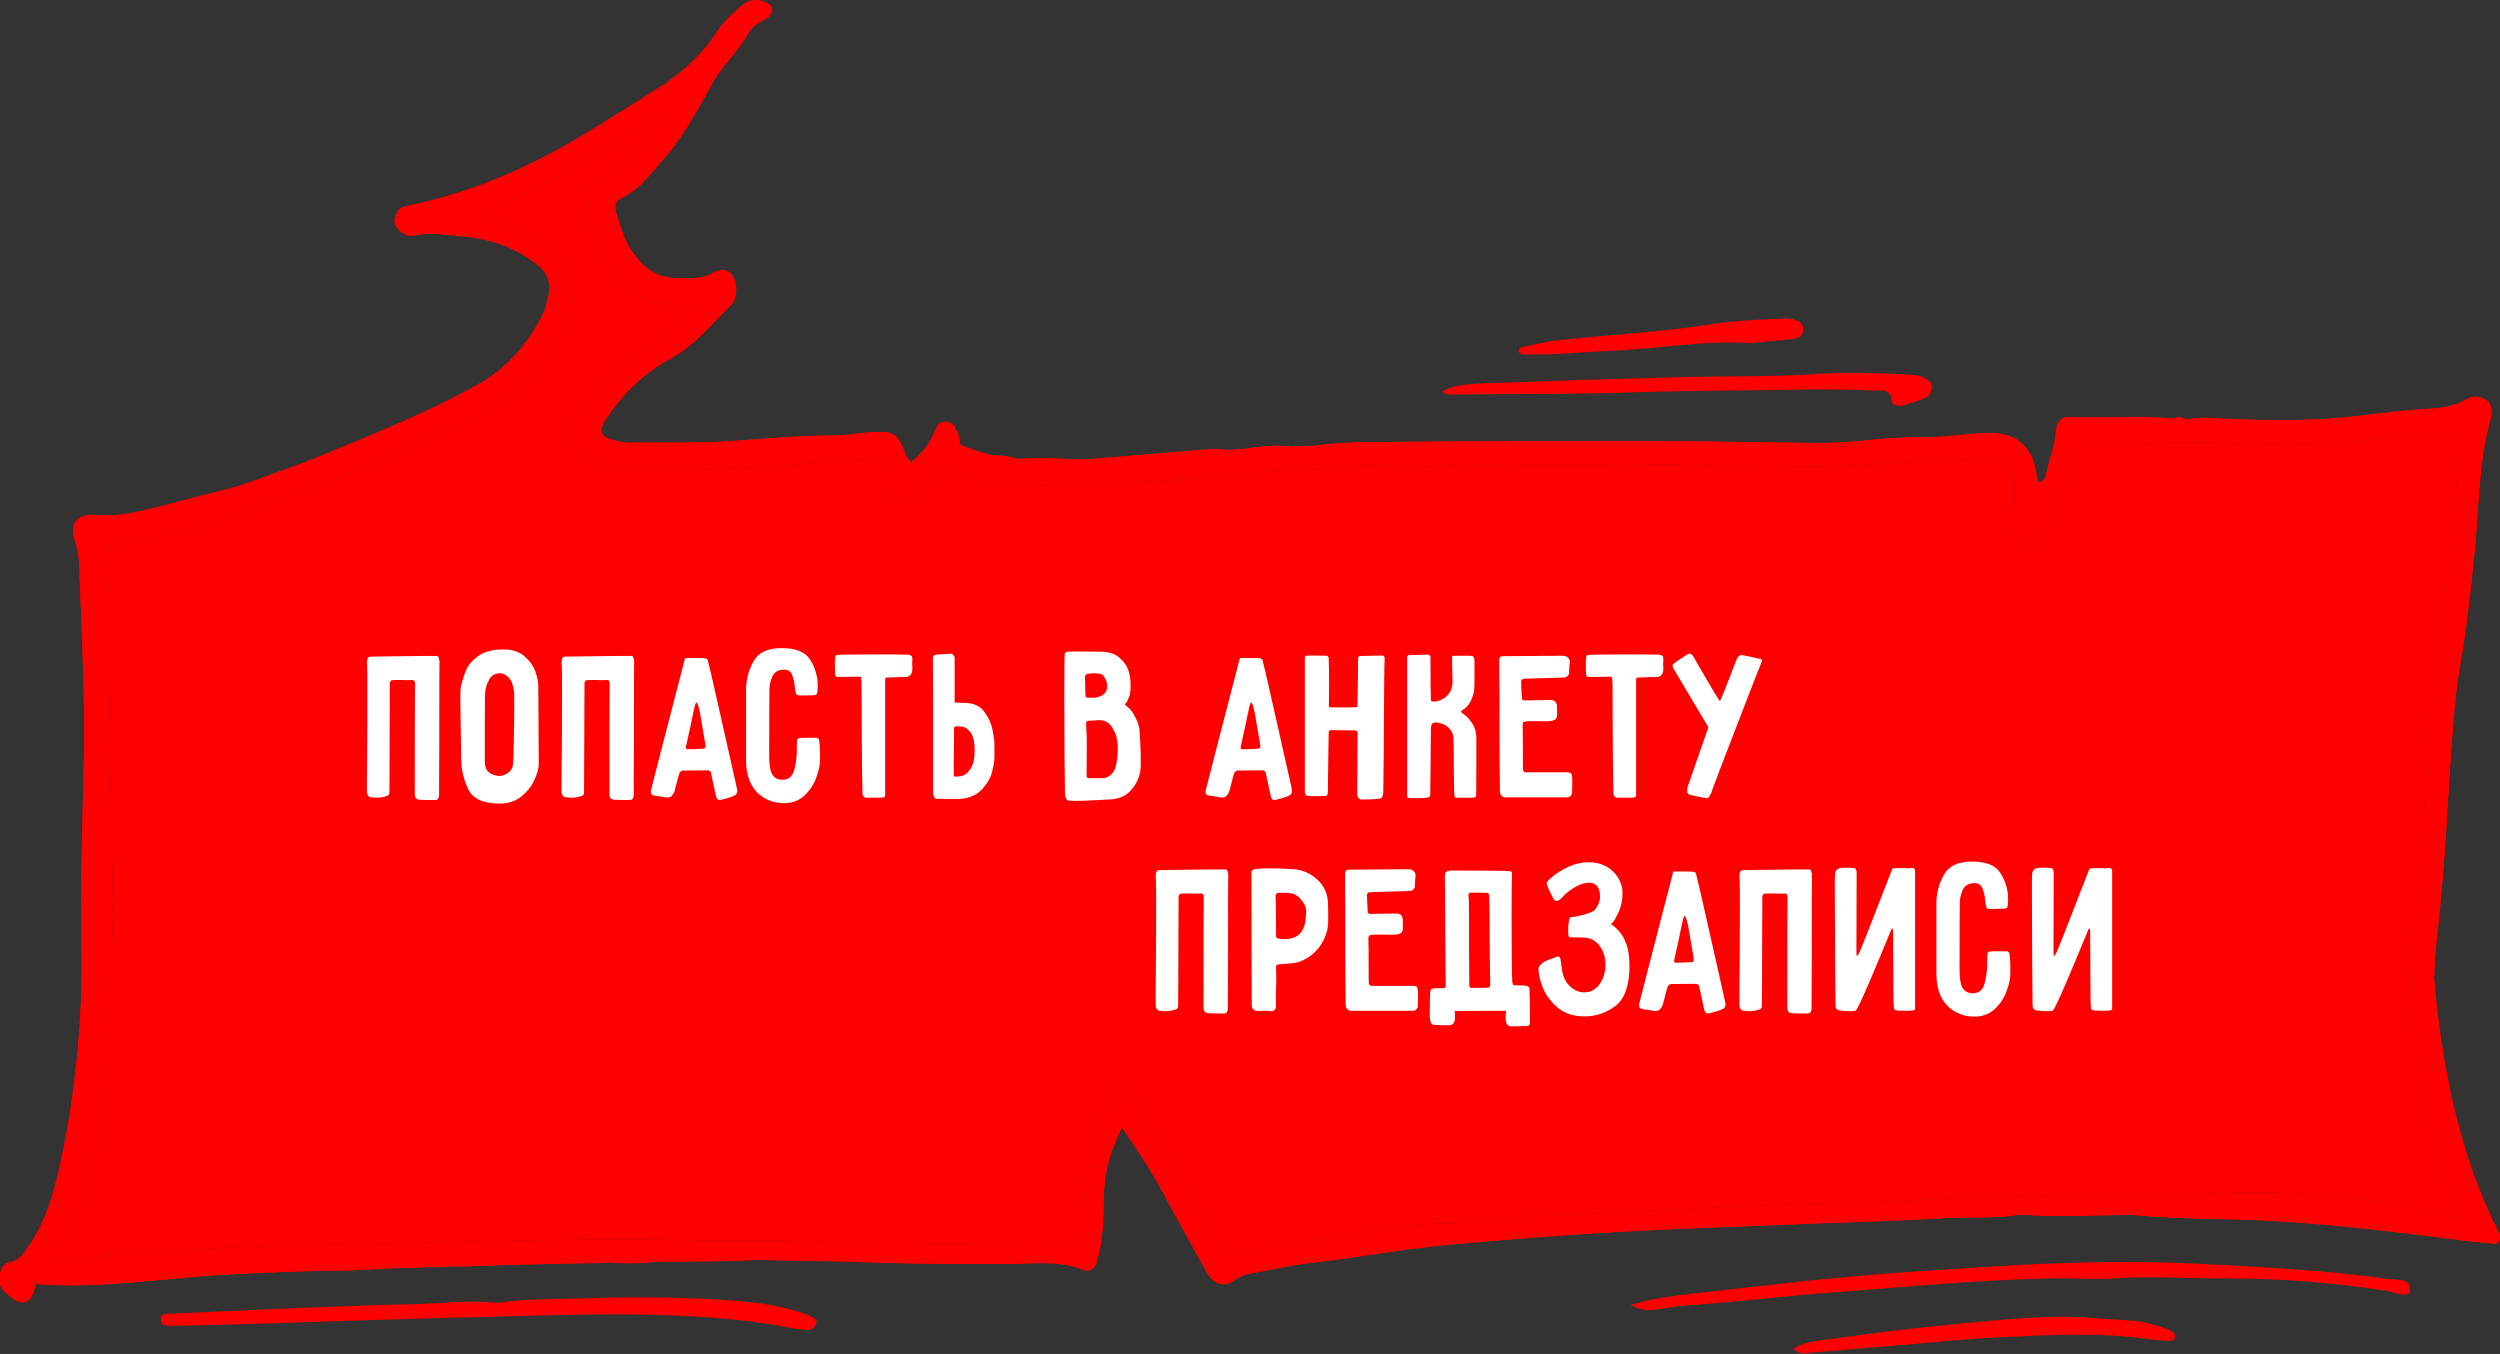
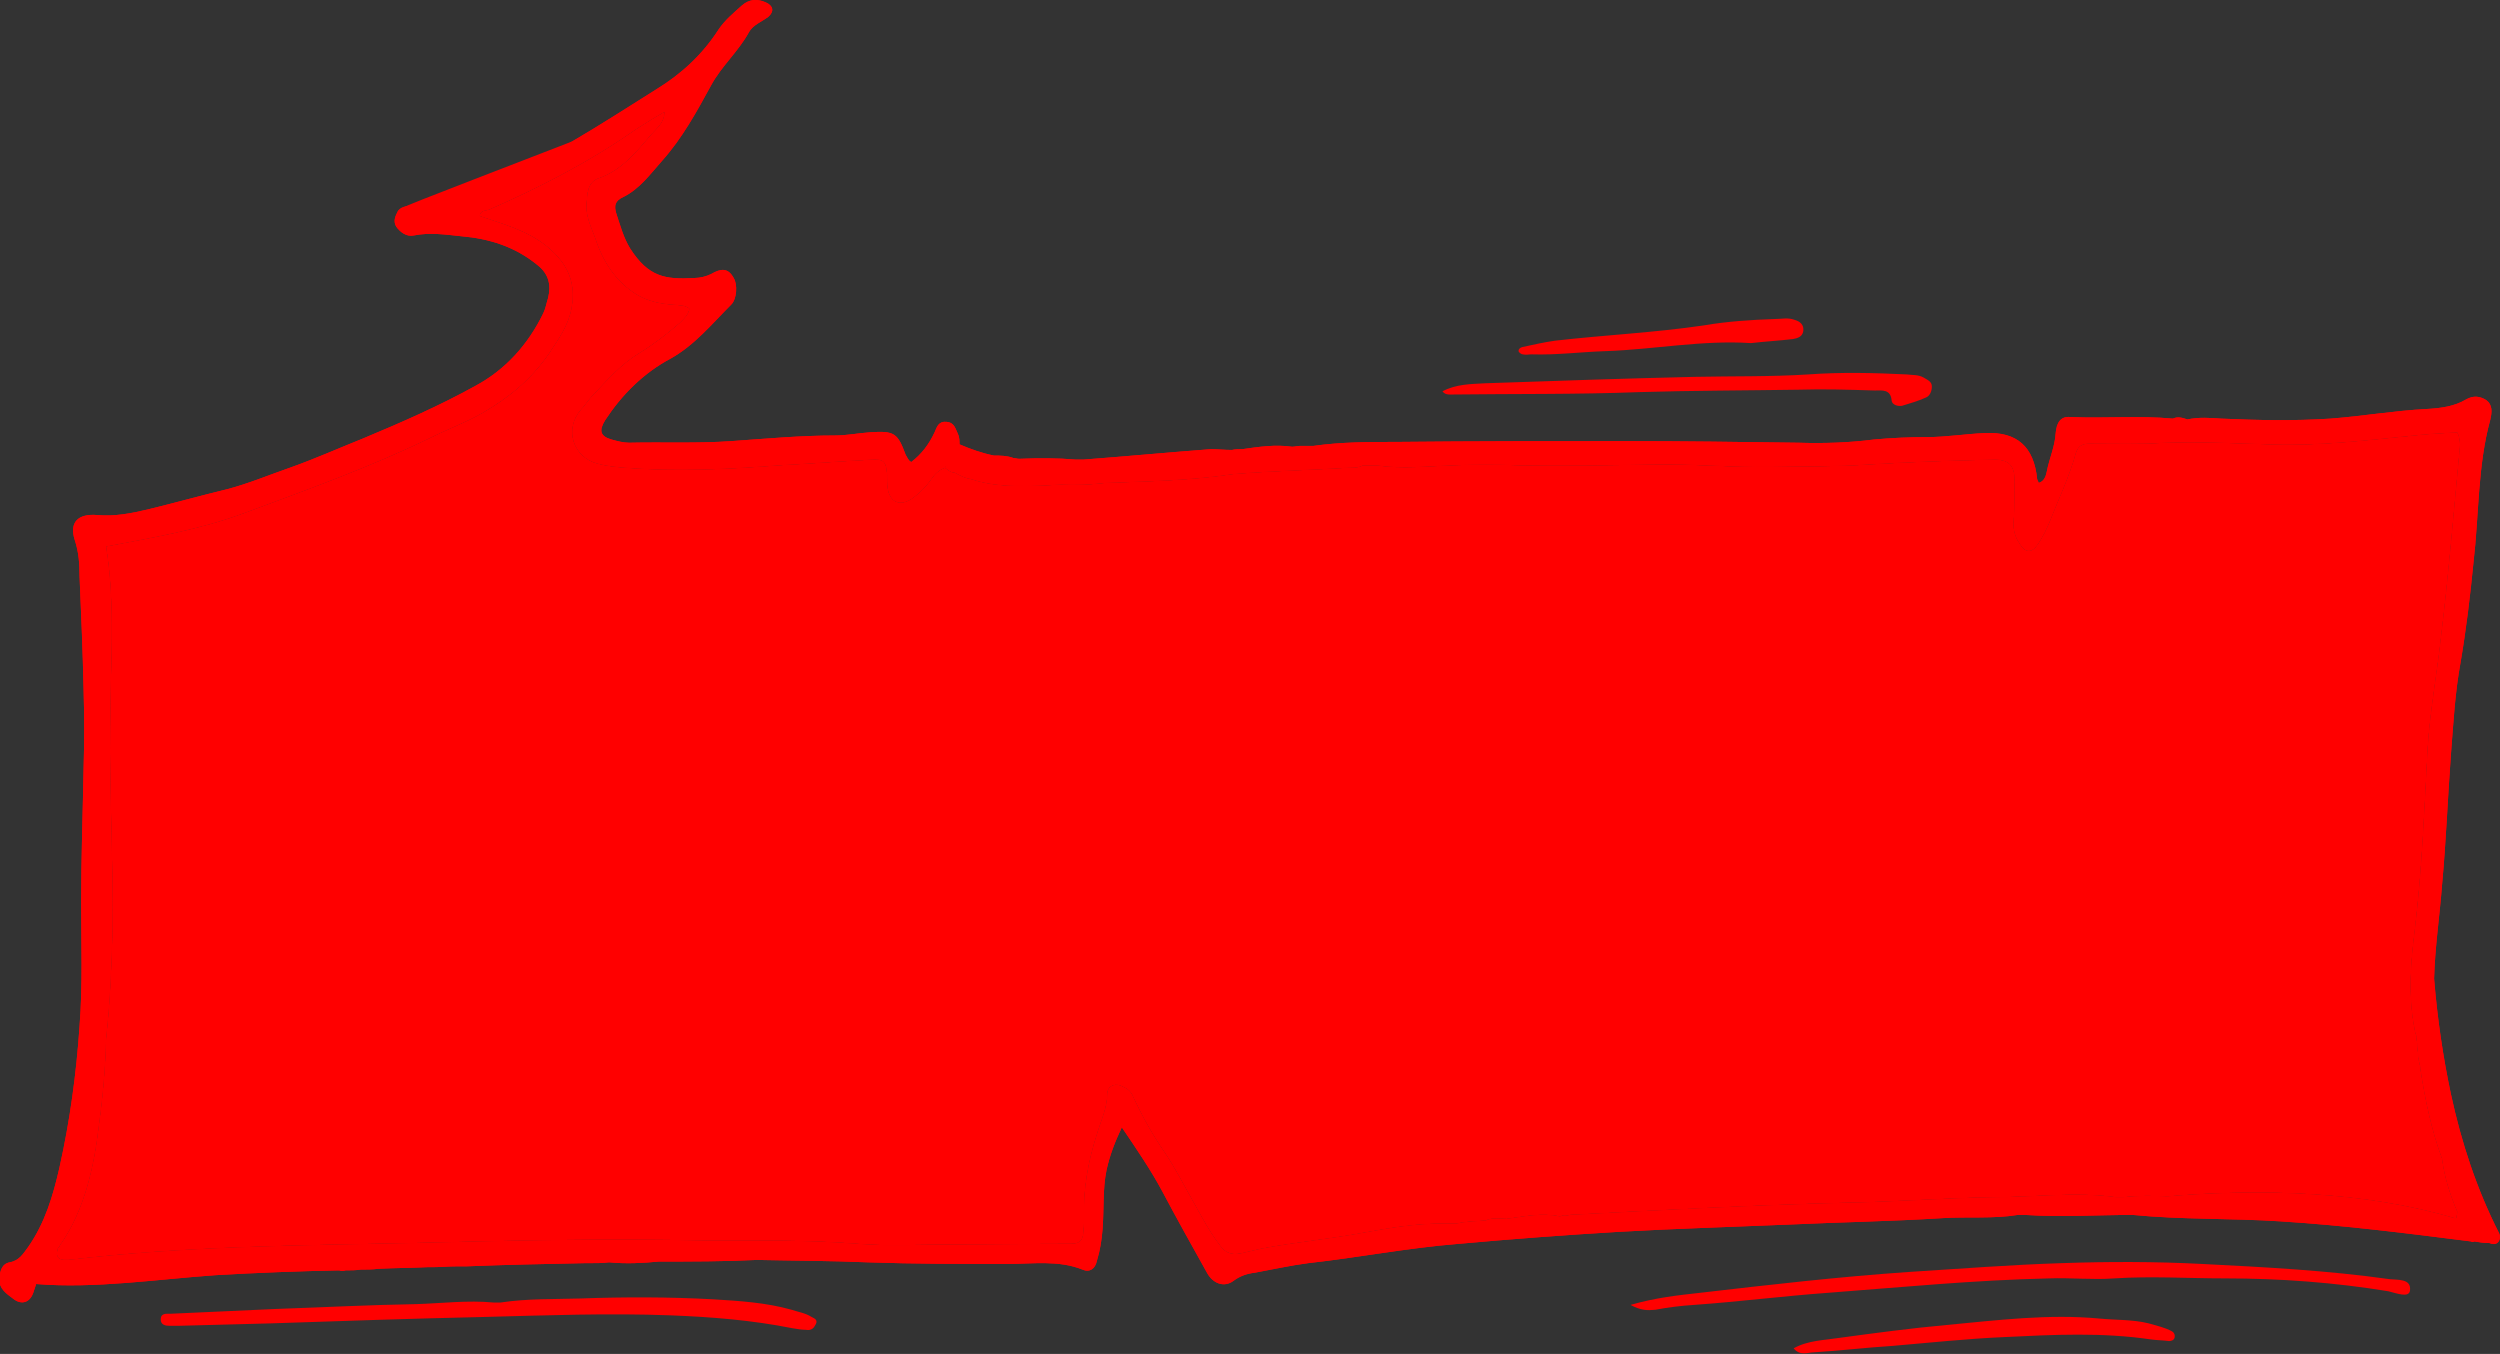
<svg xmlns="http://www.w3.org/2000/svg" width="445" height="241" viewBox="0 0 445 241" fill="none">
  <rect x="0" y="0" width="445" height="241" fill="#333333" stroke="none" />
  <g clip-path="url(#clip0_46_14)">
-     <path d="M444.857 219.546C440.852 211.68 438.134 203.384 436.275 194.802C434.844 188.08 433.843 181.215 433.271 174.207C433.414 168.628 434.272 163.05 434.701 157.329C435.416 149.606 435.702 141.882 436.275 134.159C436.704 128.724 436.99 123.289 437.991 117.854C438.992 111.99 439.707 105.983 440.28 100.119C441.281 91.68 440.995 82.956 443.283 74.66C443.57 73.373 443.713 72.085 442.568 71.227C441.424 70.512 440.28 70.369 438.992 71.084C436.847 72.371 434.415 72.658 431.983 72.801C426.262 73.087 420.54 74.088 414.818 74.517C408.238 74.946 401.802 74.803 395.365 74.517C393.362 74.374 391.36 74.231 389.357 74.66C388.499 74.374 387.641 74.088 386.782 74.517C380.775 73.945 374.624 74.517 368.473 74.231C366.9 74.088 366.041 75.089 365.898 77.234C365.755 79.523 364.754 81.668 364.325 83.957C364.182 84.672 363.896 85.673 362.895 85.959C362.752 85.53 362.608 85.387 362.608 85.244C362.036 79.523 359.032 76.805 353.311 77.091C349.878 77.234 346.445 77.806 343.012 77.806C339.865 77.806 336.718 77.95 333.571 78.236C329.137 78.808 324.56 78.951 320.125 78.808C309.826 78.665 299.527 78.522 289.372 78.522C275.783 78.522 262.337 78.522 248.748 78.665C243.742 78.665 238.735 78.665 233.729 79.38C233.3 79.38 232.87 79.38 232.441 79.38C232.012 79.38 231.583 79.38 231.297 79.38C230.868 79.38 230.439 79.523 230.01 79.523C227.006 79.094 224.145 79.523 221.141 79.952C220.569 79.952 219.854 79.952 219.282 80.095C217.994 80.095 216.707 79.952 215.562 79.952C207.981 80.524 200.4 81.239 192.819 81.811C192.39 81.811 191.961 81.811 191.532 81.811C188.242 81.525 184.952 81.525 181.519 81.668H181.376C181.09 81.668 180.661 81.525 180.374 81.525C179.23 81.096 178.086 81.096 176.941 81.096C174.796 80.667 172.793 79.952 170.791 79.094C170.791 78.522 170.791 77.806 170.505 77.234C170.076 76.376 169.932 75.232 168.502 75.089C167.072 74.946 166.786 75.947 166.356 76.948C165.355 79.094 164.068 80.81 162.208 82.24C161.636 81.954 161.493 81.382 161.207 80.953C159.777 77.091 159.204 76.662 154.913 76.948C152.768 77.091 150.765 77.52 148.619 77.52C142.469 77.52 136.318 78.093 130.167 78.522C124.159 78.951 118.009 78.665 112.001 78.808C111 78.808 109.855 78.522 108.854 78.236C106.851 77.663 106.565 76.662 107.71 74.803C110.714 70.226 114.576 66.364 119.439 63.79C123.73 61.358 126.734 57.64 130.167 54.207C131.168 53.206 131.311 50.632 130.596 49.487C129.595 47.628 128.308 47.771 126.591 48.772C125.733 49.201 124.589 49.487 123.587 49.487C118.438 49.773 115.434 49.344 112.144 44.195C111 42.336 110.427 40.191 109.712 38.045C109.283 36.615 109.426 35.757 111 35.041C113.86 33.611 115.72 31.037 117.866 28.605C121.442 24.601 124.016 19.881 126.591 15.161C128.451 11.728 131.454 9.154 133.314 5.721C134.029 4.434 135.603 3.862 136.747 3.004C137.891 2.002 137.605 1.001 136.318 0.429C134.744 -0.286 133.314 -0.143 132.027 1.001C130.596 2.288 129.023 3.576 127.878 5.292C125.018 9.726 121.299 13.159 116.864 15.876C111.858 19.023 106.994 22.169 101.845 25.173C92.69 30.465 83.107 34.469 72.665 36.615C71.95 36.758 71.234 36.901 70.805 37.616C70.376 38.474 69.947 39.332 70.519 40.334C71.234 41.335 72.379 42.193 73.666 41.907C76.527 41.335 79.388 41.764 82.105 42.05C87.112 42.479 91.689 43.909 95.694 47.199C97.697 48.772 98.126 50.775 97.554 53.063C97.268 53.921 97.125 54.922 96.696 55.78C93.978 61.358 89.973 65.792 84.68 68.653C78.243 72.228 71.377 75.232 64.511 78.093C60.22 79.809 56.072 81.668 51.638 83.242C47.919 84.529 44.2 86.102 40.337 87.103C35.617 88.248 31.04 89.535 26.32 90.679C23.316 91.394 20.312 91.966 17.308 91.68C13.875 91.394 12.302 92.967 13.303 96.114C14.018 98.259 14.161 100.405 14.161 102.55C14.447 109.272 14.733 115.995 14.876 122.574C15.019 127.437 15.019 132.157 14.876 137.02C14.733 144.886 14.447 152.753 14.447 160.619C14.447 167.913 14.733 175.351 14.161 182.645C13.589 191.084 12.444 199.522 10.585 207.818C9.441 212.824 8.01 217.687 5.006 221.977C4.148 223.122 3.433 224.409 1.716 224.695C0.286 224.981 -2.55853e-05 226.268 -0.143 227.698C-0.143 229.415 1.144 230.273 2.289 231.131C3.862 232.418 5.436 231.846 6.008 229.844C6.151 229.415 6.294 228.986 6.437 228.557C16.879 229.415 28.036 227.698 38.335 226.983C45.63 226.554 53.068 226.268 60.363 226.125C60.792 226.268 61.078 226.268 61.508 226.125C62.366 226.125 63.367 226.125 64.225 225.982C65.227 225.982 66.371 225.982 67.372 225.839C70.233 225.696 73.237 225.696 76.098 225.553H76.241C76.527 225.553 76.67 225.553 76.956 225.553C78.386 225.553 79.817 225.41 81.247 225.41C81.819 225.41 82.391 225.41 82.964 225.41C89.973 225.124 97.125 224.981 104.134 224.838C104.42 224.838 104.706 224.838 104.992 224.838C106.136 224.838 107.281 224.838 108.425 224.695C111.429 224.981 114.433 224.838 117.293 224.552C123.015 224.552 128.88 224.552 134.744 224.266C141.324 224.409 147.904 224.409 154.484 224.695C162.78 224.981 171.077 224.981 179.373 224.981C183.807 224.981 188.385 224.266 192.676 225.982C193.963 226.554 194.965 225.839 195.251 224.409C195.823 222.55 196.109 220.69 196.252 218.831C196.538 215.255 196.252 211.68 196.967 208.247C197.539 205.672 198.398 203.384 199.685 200.666C202.403 204.671 204.834 208.247 206.837 211.966C209.412 216.828 212.13 221.691 214.847 226.554C215.849 228.414 217.851 229.272 219.568 227.985C220.712 227.126 221.999 226.697 223.287 226.554C226.434 225.982 229.581 225.267 232.87 224.838C241.882 223.837 250.608 222.12 259.619 221.405C269.06 220.547 278.643 219.832 288.227 219.26C298.24 218.688 308.253 218.402 318.409 217.973C327.563 217.544 336.575 217.401 345.73 216.828C350.164 216.542 354.741 216.971 359.176 216.256C359.605 216.256 360.034 216.256 360.463 216.256C366.9 216.685 373.193 216.256 379.63 216.256C388.356 217.115 397.224 216.828 405.95 217.401C417.393 218.116 428.55 219.546 439.851 220.976C439.994 221.119 440.28 221.119 440.423 220.976C441.281 221.119 442.139 221.262 443.14 221.262C444.714 221.977 445.286 220.404 444.857 219.546ZM437.276 216.828C437.133 216.828 436.99 216.828 436.847 216.828C420.969 212.109 402.66 211.536 385.781 212.967C383.206 212.824 380.632 212.824 377.914 213.11H376.626C369.474 212.109 362.179 213.11 355.027 213.11C346.016 213.253 337.004 213.968 327.993 214.111C311.829 214.54 295.665 215.398 279.502 216.256C279.359 216.256 279.073 216.399 278.93 216.399C278.93 216.542 278.93 216.828 278.93 217.115C278.93 216.828 278.93 216.685 278.93 216.399C278.5 216.256 278.071 216.399 277.642 216.542C274.495 215.827 271.348 216.542 268.202 216.971C266.914 216.971 265.627 216.685 264.482 217.258C262.766 217.401 260.906 217.401 259.19 217.83C258.618 217.83 258.046 217.83 257.473 217.83C252.61 217.687 247.604 218.545 242.883 219.403C236.876 220.547 230.582 221.119 224.574 222.263C223.287 222.55 222.142 222.836 220.855 223.122C219.282 223.408 218.137 223.122 217.136 221.691C215.276 219.26 213.846 216.542 212.416 213.968C210.699 210.964 209.126 207.818 207.266 205.1C205.121 201.954 203.261 198.664 201.688 195.231C201.258 194.087 200.4 193.658 199.399 193.229C198.255 192.8 197.11 193.515 197.11 194.659C197.11 197.234 195.966 199.522 195.251 201.954C193.677 206.817 192.819 211.68 192.962 216.828C192.962 217.83 192.962 218.688 192.819 219.689C192.676 220.976 191.961 221.405 190.673 221.405C183.235 221.405 175.797 221.548 168.359 221.548C163.067 221.548 157.917 221.834 152.625 221.405C143.613 220.69 134.601 220.833 125.59 220.833C108.282 220.404 90.974 220.833 73.666 221.262C53.354 221.691 32.613 221.834 12.302 224.266C12.158 224.266 12.158 224.266 12.015 224.266C10.156 224.409 9.87 223.551 10.299 222.12C10.585 221.977 10.585 221.691 10.728 221.548C15.019 215.398 16.736 207.675 17.594 200.237C18.309 195.088 18.738 189.939 18.881 184.79C19.597 178.211 19.883 171.632 20.026 165.053C20.169 153.182 19.453 141.31 19.597 129.439C19.597 118.998 20.598 107.842 18.881 97.401V97.258C27.178 95.685 35.617 94.255 43.627 91.251C54.785 87.103 65.942 83.099 76.527 77.95C79.674 76.376 82.821 75.232 85.825 73.516C90.545 70.798 94.55 67.509 97.697 62.932C99.413 60.357 101.13 57.926 101.702 54.922C102.56 50.488 101.13 47.056 97.554 44.052C93.978 41.049 89.543 39.904 85.395 38.474C85.395 37.473 86.397 37.473 86.969 37.33C96.123 33.325 104.992 28.748 113.145 23.027C114.719 22.026 116.292 21.025 118.295 19.881C118.295 21.883 116.864 22.884 116.006 23.886C113.288 27.032 110.714 30.322 106.565 31.752C104.563 32.467 104.563 34.469 104.42 36.329C104.277 38.331 105.135 40.191 105.85 42.05C107.281 46.484 109.569 50.202 113.717 52.634C115.577 53.635 117.58 54.064 119.725 54.207C120.726 54.35 121.871 54.207 122.729 54.922C122.586 56.066 121.728 56.782 121.013 57.497C118.724 59.499 116.292 61.358 113.717 62.932C110.427 64.934 107.996 67.795 105.421 70.512C104.706 71.227 104.134 72.228 103.418 72.944C100.415 76.376 101.988 81.382 106.422 82.526C107.996 82.956 109.569 83.099 111.143 83.242C120.297 83.957 129.595 83.528 138.75 82.812C144.185 82.526 149.621 82.097 155.056 81.811C157.345 81.668 157.774 82.097 157.917 84.529C157.917 85.387 157.917 86.245 158.06 87.103C158.489 89.392 160.206 90.107 162.208 88.82C163.639 87.818 164.783 86.674 165.784 85.244C166.356 84.386 167.072 83.671 168.216 83.242C168.216 83.099 168.359 82.956 168.359 82.956C168.359 83.099 168.216 83.242 168.216 83.242C168.788 83.671 169.217 84.1 169.932 84.1C170.934 84.672 171.792 85.101 172.793 85.244C177.8 86.96 183.664 86.531 188.957 86.245C191.532 86.388 194.106 86.245 196.681 85.959C204.119 85.673 211.986 85.53 219.425 84.386C226.291 83.814 233.157 83.671 240.166 83.242C241.024 83.242 241.882 83.242 242.597 82.812C243.455 82.812 244.171 82.812 245.029 82.812C249.606 83.528 254.184 82.956 258.761 82.812C262.623 82.669 266.485 82.669 270.347 82.812C278.357 82.956 286.511 82.812 294.521 82.669C301.53 82.526 308.539 83.242 315.548 83.099C321.27 82.956 326.848 83.099 332.57 82.669C339.865 82.24 347.16 81.954 354.598 81.811C357.602 81.668 358.746 82.812 358.603 85.959C358.603 88.104 358.603 90.393 358.46 92.538C358.317 94.112 358.603 95.399 359.462 96.686C360.463 98.402 361.607 98.545 362.752 96.829C363.61 95.542 364.325 94.112 364.897 92.681C366.471 88.677 368.33 84.815 369.474 80.667C369.904 79.237 370.762 78.951 372.049 78.951C376.483 78.951 380.918 79.094 385.209 78.808C391.646 78.522 397.94 78.951 404.376 79.094C412.816 79.38 421.112 78.379 429.552 77.52C432.126 77.234 434.701 77.091 437.419 76.948C438.134 78.379 437.848 79.952 437.705 81.382C436.704 91.966 435.845 102.407 434.558 112.991C433.843 119.713 432.555 126.436 432.126 133.301C431.554 144.028 431.125 154.898 429.838 165.625C429.122 171.203 428.693 176.924 429.695 182.502C429.838 183.074 429.838 183.789 430.124 184.361C430.124 184.934 430.267 185.363 430.267 185.935C430.267 186.507 430.41 186.936 430.41 187.508C430.41 187.794 430.41 188.223 430.553 188.509C430.553 188.795 430.553 188.938 430.696 189.224C430.696 189.51 430.839 189.796 430.839 190.082V190.225C431.697 195.804 432.842 201.239 434.701 206.244C435.13 209.534 436.131 212.681 437.419 215.684C437.419 215.97 437.276 216.399 437.276 216.828Z" fill="#FF0000" />
+     <path d="M444.857 219.546C440.852 211.68 438.134 203.384 436.275 194.802C434.844 188.08 433.843 181.215 433.271 174.207C433.414 168.628 434.272 163.05 434.701 157.329C435.416 149.606 435.702 141.882 436.275 134.159C436.704 128.724 436.99 123.289 437.991 117.854C438.992 111.99 439.707 105.983 440.28 100.119C441.281 91.68 440.995 82.956 443.283 74.66C443.57 73.373 443.713 72.085 442.568 71.227C441.424 70.512 440.28 70.369 438.992 71.084C436.847 72.371 434.415 72.658 431.983 72.801C426.262 73.087 420.54 74.088 414.818 74.517C408.238 74.946 401.802 74.803 395.365 74.517C393.362 74.374 391.36 74.231 389.357 74.66C388.499 74.374 387.641 74.088 386.782 74.517C380.775 73.945 374.624 74.517 368.473 74.231C366.9 74.088 366.041 75.089 365.898 77.234C365.755 79.523 364.754 81.668 364.325 83.957C364.182 84.672 363.896 85.673 362.895 85.959C362.752 85.53 362.608 85.387 362.608 85.244C362.036 79.523 359.032 76.805 353.311 77.091C349.878 77.234 346.445 77.806 343.012 77.806C339.865 77.806 336.718 77.95 333.571 78.236C329.137 78.808 324.56 78.951 320.125 78.808C309.826 78.665 299.527 78.522 289.372 78.522C275.783 78.522 262.337 78.522 248.748 78.665C243.742 78.665 238.735 78.665 233.729 79.38C233.3 79.38 232.87 79.38 232.441 79.38C232.012 79.38 231.583 79.38 231.297 79.38C230.868 79.38 230.439 79.523 230.01 79.523C227.006 79.094 224.145 79.523 221.141 79.952C220.569 79.952 219.854 79.952 219.282 80.095C217.994 80.095 216.707 79.952 215.562 79.952C207.981 80.524 200.4 81.239 192.819 81.811C192.39 81.811 191.961 81.811 191.532 81.811C188.242 81.525 184.952 81.525 181.519 81.668H181.376C181.09 81.668 180.661 81.525 180.374 81.525C179.23 81.096 178.086 81.096 176.941 81.096C174.796 80.667 172.793 79.952 170.791 79.094C170.791 78.522 170.791 77.806 170.505 77.234C170.076 76.376 169.932 75.232 168.502 75.089C167.072 74.946 166.786 75.947 166.356 76.948C165.355 79.094 164.068 80.81 162.208 82.24C161.636 81.954 161.493 81.382 161.207 80.953C159.777 77.091 159.204 76.662 154.913 76.948C152.768 77.091 150.765 77.52 148.619 77.52C142.469 77.52 136.318 78.093 130.167 78.522C124.159 78.951 118.009 78.665 112.001 78.808C111 78.808 109.855 78.522 108.854 78.236C106.851 77.663 106.565 76.662 107.71 74.803C110.714 70.226 114.576 66.364 119.439 63.79C123.73 61.358 126.734 57.64 130.167 54.207C131.168 53.206 131.311 50.632 130.596 49.487C129.595 47.628 128.308 47.771 126.591 48.772C125.733 49.201 124.589 49.487 123.587 49.487C118.438 49.773 115.434 49.344 112.144 44.195C111 42.336 110.427 40.191 109.712 38.045C109.283 36.615 109.426 35.757 111 35.041C113.86 33.611 115.72 31.037 117.866 28.605C121.442 24.601 124.016 19.881 126.591 15.161C128.451 11.728 131.454 9.154 133.314 5.721C134.029 4.434 135.603 3.862 136.747 3.004C137.891 2.002 137.605 1.001 136.318 0.429C134.744 -0.286 133.314 -0.143 132.027 1.001C130.596 2.288 129.023 3.576 127.878 5.292C125.018 9.726 121.299 13.159 116.864 15.876C111.858 19.023 106.994 22.169 101.845 25.173C71.95 36.758 71.234 36.901 70.805 37.616C70.376 38.474 69.947 39.332 70.519 40.334C71.234 41.335 72.379 42.193 73.666 41.907C76.527 41.335 79.388 41.764 82.105 42.05C87.112 42.479 91.689 43.909 95.694 47.199C97.697 48.772 98.126 50.775 97.554 53.063C97.268 53.921 97.125 54.922 96.696 55.78C93.978 61.358 89.973 65.792 84.68 68.653C78.243 72.228 71.377 75.232 64.511 78.093C60.22 79.809 56.072 81.668 51.638 83.242C47.919 84.529 44.2 86.102 40.337 87.103C35.617 88.248 31.04 89.535 26.32 90.679C23.316 91.394 20.312 91.966 17.308 91.68C13.875 91.394 12.302 92.967 13.303 96.114C14.018 98.259 14.161 100.405 14.161 102.55C14.447 109.272 14.733 115.995 14.876 122.574C15.019 127.437 15.019 132.157 14.876 137.02C14.733 144.886 14.447 152.753 14.447 160.619C14.447 167.913 14.733 175.351 14.161 182.645C13.589 191.084 12.444 199.522 10.585 207.818C9.441 212.824 8.01 217.687 5.006 221.977C4.148 223.122 3.433 224.409 1.716 224.695C0.286 224.981 -2.55853e-05 226.268 -0.143 227.698C-0.143 229.415 1.144 230.273 2.289 231.131C3.862 232.418 5.436 231.846 6.008 229.844C6.151 229.415 6.294 228.986 6.437 228.557C16.879 229.415 28.036 227.698 38.335 226.983C45.63 226.554 53.068 226.268 60.363 226.125C60.792 226.268 61.078 226.268 61.508 226.125C62.366 226.125 63.367 226.125 64.225 225.982C65.227 225.982 66.371 225.982 67.372 225.839C70.233 225.696 73.237 225.696 76.098 225.553H76.241C76.527 225.553 76.67 225.553 76.956 225.553C78.386 225.553 79.817 225.41 81.247 225.41C81.819 225.41 82.391 225.41 82.964 225.41C89.973 225.124 97.125 224.981 104.134 224.838C104.42 224.838 104.706 224.838 104.992 224.838C106.136 224.838 107.281 224.838 108.425 224.695C111.429 224.981 114.433 224.838 117.293 224.552C123.015 224.552 128.88 224.552 134.744 224.266C141.324 224.409 147.904 224.409 154.484 224.695C162.78 224.981 171.077 224.981 179.373 224.981C183.807 224.981 188.385 224.266 192.676 225.982C193.963 226.554 194.965 225.839 195.251 224.409C195.823 222.55 196.109 220.69 196.252 218.831C196.538 215.255 196.252 211.68 196.967 208.247C197.539 205.672 198.398 203.384 199.685 200.666C202.403 204.671 204.834 208.247 206.837 211.966C209.412 216.828 212.13 221.691 214.847 226.554C215.849 228.414 217.851 229.272 219.568 227.985C220.712 227.126 221.999 226.697 223.287 226.554C226.434 225.982 229.581 225.267 232.87 224.838C241.882 223.837 250.608 222.12 259.619 221.405C269.06 220.547 278.643 219.832 288.227 219.26C298.24 218.688 308.253 218.402 318.409 217.973C327.563 217.544 336.575 217.401 345.73 216.828C350.164 216.542 354.741 216.971 359.176 216.256C359.605 216.256 360.034 216.256 360.463 216.256C366.9 216.685 373.193 216.256 379.63 216.256C388.356 217.115 397.224 216.828 405.95 217.401C417.393 218.116 428.55 219.546 439.851 220.976C439.994 221.119 440.28 221.119 440.423 220.976C441.281 221.119 442.139 221.262 443.14 221.262C444.714 221.977 445.286 220.404 444.857 219.546ZM437.276 216.828C437.133 216.828 436.99 216.828 436.847 216.828C420.969 212.109 402.66 211.536 385.781 212.967C383.206 212.824 380.632 212.824 377.914 213.11H376.626C369.474 212.109 362.179 213.11 355.027 213.11C346.016 213.253 337.004 213.968 327.993 214.111C311.829 214.54 295.665 215.398 279.502 216.256C279.359 216.256 279.073 216.399 278.93 216.399C278.93 216.542 278.93 216.828 278.93 217.115C278.93 216.828 278.93 216.685 278.93 216.399C278.5 216.256 278.071 216.399 277.642 216.542C274.495 215.827 271.348 216.542 268.202 216.971C266.914 216.971 265.627 216.685 264.482 217.258C262.766 217.401 260.906 217.401 259.19 217.83C258.618 217.83 258.046 217.83 257.473 217.83C252.61 217.687 247.604 218.545 242.883 219.403C236.876 220.547 230.582 221.119 224.574 222.263C223.287 222.55 222.142 222.836 220.855 223.122C219.282 223.408 218.137 223.122 217.136 221.691C215.276 219.26 213.846 216.542 212.416 213.968C210.699 210.964 209.126 207.818 207.266 205.1C205.121 201.954 203.261 198.664 201.688 195.231C201.258 194.087 200.4 193.658 199.399 193.229C198.255 192.8 197.11 193.515 197.11 194.659C197.11 197.234 195.966 199.522 195.251 201.954C193.677 206.817 192.819 211.68 192.962 216.828C192.962 217.83 192.962 218.688 192.819 219.689C192.676 220.976 191.961 221.405 190.673 221.405C183.235 221.405 175.797 221.548 168.359 221.548C163.067 221.548 157.917 221.834 152.625 221.405C143.613 220.69 134.601 220.833 125.59 220.833C108.282 220.404 90.974 220.833 73.666 221.262C53.354 221.691 32.613 221.834 12.302 224.266C12.158 224.266 12.158 224.266 12.015 224.266C10.156 224.409 9.87 223.551 10.299 222.12C10.585 221.977 10.585 221.691 10.728 221.548C15.019 215.398 16.736 207.675 17.594 200.237C18.309 195.088 18.738 189.939 18.881 184.79C19.597 178.211 19.883 171.632 20.026 165.053C20.169 153.182 19.453 141.31 19.597 129.439C19.597 118.998 20.598 107.842 18.881 97.401V97.258C27.178 95.685 35.617 94.255 43.627 91.251C54.785 87.103 65.942 83.099 76.527 77.95C79.674 76.376 82.821 75.232 85.825 73.516C90.545 70.798 94.55 67.509 97.697 62.932C99.413 60.357 101.13 57.926 101.702 54.922C102.56 50.488 101.13 47.056 97.554 44.052C93.978 41.049 89.543 39.904 85.395 38.474C85.395 37.473 86.397 37.473 86.969 37.33C96.123 33.325 104.992 28.748 113.145 23.027C114.719 22.026 116.292 21.025 118.295 19.881C118.295 21.883 116.864 22.884 116.006 23.886C113.288 27.032 110.714 30.322 106.565 31.752C104.563 32.467 104.563 34.469 104.42 36.329C104.277 38.331 105.135 40.191 105.85 42.05C107.281 46.484 109.569 50.202 113.717 52.634C115.577 53.635 117.58 54.064 119.725 54.207C120.726 54.35 121.871 54.207 122.729 54.922C122.586 56.066 121.728 56.782 121.013 57.497C118.724 59.499 116.292 61.358 113.717 62.932C110.427 64.934 107.996 67.795 105.421 70.512C104.706 71.227 104.134 72.228 103.418 72.944C100.415 76.376 101.988 81.382 106.422 82.526C107.996 82.956 109.569 83.099 111.143 83.242C120.297 83.957 129.595 83.528 138.75 82.812C144.185 82.526 149.621 82.097 155.056 81.811C157.345 81.668 157.774 82.097 157.917 84.529C157.917 85.387 157.917 86.245 158.06 87.103C158.489 89.392 160.206 90.107 162.208 88.82C163.639 87.818 164.783 86.674 165.784 85.244C166.356 84.386 167.072 83.671 168.216 83.242C168.216 83.099 168.359 82.956 168.359 82.956C168.359 83.099 168.216 83.242 168.216 83.242C168.788 83.671 169.217 84.1 169.932 84.1C170.934 84.672 171.792 85.101 172.793 85.244C177.8 86.96 183.664 86.531 188.957 86.245C191.532 86.388 194.106 86.245 196.681 85.959C204.119 85.673 211.986 85.53 219.425 84.386C226.291 83.814 233.157 83.671 240.166 83.242C241.024 83.242 241.882 83.242 242.597 82.812C243.455 82.812 244.171 82.812 245.029 82.812C249.606 83.528 254.184 82.956 258.761 82.812C262.623 82.669 266.485 82.669 270.347 82.812C278.357 82.956 286.511 82.812 294.521 82.669C301.53 82.526 308.539 83.242 315.548 83.099C321.27 82.956 326.848 83.099 332.57 82.669C339.865 82.24 347.16 81.954 354.598 81.811C357.602 81.668 358.746 82.812 358.603 85.959C358.603 88.104 358.603 90.393 358.46 92.538C358.317 94.112 358.603 95.399 359.462 96.686C360.463 98.402 361.607 98.545 362.752 96.829C363.61 95.542 364.325 94.112 364.897 92.681C366.471 88.677 368.33 84.815 369.474 80.667C369.904 79.237 370.762 78.951 372.049 78.951C376.483 78.951 380.918 79.094 385.209 78.808C391.646 78.522 397.94 78.951 404.376 79.094C412.816 79.38 421.112 78.379 429.552 77.52C432.126 77.234 434.701 77.091 437.419 76.948C438.134 78.379 437.848 79.952 437.705 81.382C436.704 91.966 435.845 102.407 434.558 112.991C433.843 119.713 432.555 126.436 432.126 133.301C431.554 144.028 431.125 154.898 429.838 165.625C429.122 171.203 428.693 176.924 429.695 182.502C429.838 183.074 429.838 183.789 430.124 184.361C430.124 184.934 430.267 185.363 430.267 185.935C430.267 186.507 430.41 186.936 430.41 187.508C430.41 187.794 430.41 188.223 430.553 188.509C430.553 188.795 430.553 188.938 430.696 189.224C430.696 189.51 430.839 189.796 430.839 190.082V190.225C431.697 195.804 432.842 201.239 434.701 206.244C435.13 209.534 436.131 212.681 437.419 215.684C437.419 215.97 437.276 216.399 437.276 216.828Z" fill="#FF0000" />
    <path d="M436.847 216.828H437.276C437.276 216.399 437.419 215.97 437.419 215.684C436.131 212.681 435.13 209.534 434.701 206.244C432.842 201.239 431.697 195.804 430.839 190.225V190.082C430.839 189.796 430.696 189.51 430.696 189.224C430.553 188.938 430.553 188.795 430.553 188.509C430.41 188.223 430.41 187.794 430.41 187.508C430.41 186.936 430.267 186.507 430.267 185.935C430.267 185.363 430.124 184.934 430.124 184.361C429.838 183.789 429.838 183.074 429.695 182.502C428.693 176.924 429.122 171.203 429.838 165.625C431.125 154.898 431.554 144.028 432.126 133.301C432.555 126.436 433.843 119.713 434.558 112.991C435.845 102.407 436.704 91.966 437.705 81.382C437.848 79.952 438.134 78.379 437.419 76.948C434.701 77.091 432.126 77.234 429.552 77.52C421.112 78.379 412.816 79.38 404.376 79.094C397.94 78.951 391.646 78.522 385.209 78.808C380.918 79.094 376.483 78.951 372.049 78.951C370.762 78.951 369.904 79.237 369.474 80.667C368.33 84.815 366.471 88.677 364.897 92.681C364.325 94.112 363.61 95.542 362.752 96.829C361.607 98.545 360.463 98.402 359.462 96.686C358.603 95.399 358.317 94.112 358.46 92.538C358.603 90.393 358.603 88.104 358.603 85.959C358.746 82.812 357.602 81.668 354.598 81.811C347.16 81.954 339.865 82.24 332.57 82.669C326.848 83.099 321.27 82.956 315.548 83.099C308.539 83.242 301.53 82.526 294.521 82.669C286.511 82.812 278.357 82.956 270.347 82.812C266.485 82.669 262.623 82.669 258.761 82.812C254.184 82.956 249.606 83.528 245.029 82.812H242.597C241.882 83.242 241.024 83.242 240.166 83.242C233.157 83.671 226.291 83.814 219.425 84.386C211.986 85.53 204.119 85.673 196.681 85.959C194.106 86.245 191.532 86.388 188.957 86.245C183.664 86.531 177.8 86.96 172.793 85.244C171.792 85.101 170.934 84.672 169.932 84.1C169.217 84.1 168.788 83.671 168.216 83.242C167.072 83.671 166.356 84.386 165.784 85.244C164.783 86.674 163.639 87.818 162.208 88.82C160.206 90.107 158.489 89.392 158.06 87.103C157.917 86.245 157.917 85.387 157.917 84.529C157.774 82.097 157.345 81.668 155.056 81.811C149.621 82.097 144.185 82.526 138.75 82.812C129.595 83.528 120.297 83.957 111.143 83.242C109.569 83.099 107.996 82.956 106.422 82.526C101.988 81.382 100.415 76.376 103.418 72.944C104.134 72.228 104.706 71.227 105.421 70.512C107.996 67.795 110.427 64.934 113.717 62.932C116.292 61.358 118.724 59.499 121.013 57.497C121.728 56.782 122.586 56.066 122.729 54.922C121.871 54.207 120.726 54.35 119.725 54.207C117.58 54.064 115.577 53.635 113.717 52.634C109.569 50.202 107.281 46.484 105.85 42.05C105.135 40.191 104.277 38.331 104.42 36.329C104.563 34.469 104.563 32.467 106.565 31.752C110.714 30.322 113.288 27.032 116.006 23.886C116.864 22.884 118.295 21.883 118.295 19.881C116.292 21.025 114.719 22.026 113.145 23.027C104.992 28.748 96.123 33.325 86.969 37.33C86.397 37.473 85.395 37.473 85.395 38.474C89.543 39.904 93.978 41.049 97.554 44.052C101.13 47.056 102.56 50.488 101.702 54.922C101.13 57.926 99.413 60.357 97.697 62.932C94.55 67.509 90.545 70.798 85.825 73.516C82.821 75.232 79.674 76.376 76.527 77.95C65.942 83.099 54.785 87.103 43.627 91.251C35.617 94.255 27.178 95.685 18.881 97.258V97.401C20.598 107.842 19.597 118.998 19.597 129.439C19.453 141.31 20.169 153.182 20.026 165.053C19.883 171.632 19.597 178.211 18.881 184.79C18.738 189.939 18.309 195.088 17.594 200.237C16.736 207.675 15.019 215.398 10.728 221.548C10.585 221.691 10.585 221.977 10.299 222.12C9.87 223.551 10.156 224.409 12.015 224.266H12.302C32.613 221.834 53.354 221.691 73.666 221.262C90.974 220.833 108.282 220.404 125.59 220.833C134.601 220.833 143.613 220.69 152.625 221.405C157.917 221.834 163.067 221.548 168.359 221.548C175.797 221.548 183.235 221.405 190.673 221.405C191.961 221.405 192.676 220.976 192.819 219.689C192.962 218.688 192.962 217.83 192.962 216.828C192.819 211.68 193.677 206.817 195.251 201.954C195.966 199.522 197.11 197.234 197.11 194.659C197.11 193.515 198.255 192.8 199.399 193.229C200.4 193.658 201.258 194.087 201.688 195.231C203.261 198.664 205.121 201.954 207.266 205.1C209.126 207.818 210.699 210.964 212.416 213.968C213.846 216.542 215.276 219.26 217.136 221.691C218.137 223.122 219.282 223.408 220.855 223.122C222.142 222.836 223.287 222.55 224.574 222.263C230.582 221.119 236.876 220.547 242.883 219.403C247.604 218.545 252.61 217.687 257.473 217.83H259.19C260.906 217.401 262.766 217.401 264.482 217.258C265.627 216.685 266.914 216.971 268.202 216.971C271.348 216.542 274.495 215.827 277.642 216.542C278.071 216.399 278.5 216.256 278.93 216.399C279.073 216.399 279.359 216.256 279.502 216.256C295.665 215.398 311.829 214.54 327.993 214.111C337.004 213.968 346.016 213.253 355.027 213.11C362.179 213.11 369.474 212.109 376.626 213.11H377.914C380.632 212.824 383.206 212.824 385.781 212.967C402.66 211.536 420.969 212.109 436.847 216.828Z" fill="#FF0000" />
    <path d="M444.857 219.546C440.852 211.68 438.134 203.384 436.275 194.802C434.844 188.08 433.843 181.215 433.271 174.207C433.414 168.628 434.272 163.05 434.701 157.329C435.416 149.606 435.702 141.882 436.275 134.159C436.704 128.724 436.99 123.289 437.991 117.854C438.992 111.99 439.707 105.983 440.28 100.119C441.281 91.68 440.995 82.956 443.283 74.66C443.57 73.373 443.713 72.085 442.568 71.227C441.424 70.512 440.28 70.369 438.992 71.084C436.847 72.371 434.415 72.658 431.983 72.801C426.262 73.087 420.54 74.088 414.818 74.517C408.238 74.946 401.802 74.803 395.365 74.517C393.362 74.374 391.36 74.231 389.357 74.66C388.499 74.374 387.641 74.088 386.782 74.517C380.775 73.945 374.624 74.517 368.473 74.231C366.9 74.088 366.041 75.089 365.898 77.234C365.755 79.523 364.754 81.668 364.325 83.957C364.182 84.672 363.896 85.673 362.895 85.959C362.751 85.53 362.608 85.387 362.608 85.244C362.036 79.523 359.032 76.805 353.311 77.091C349.878 77.234 346.445 77.806 343.012 77.806C339.865 77.806 336.718 77.95 333.571 78.236C329.137 78.808 324.56 78.951 320.125 78.808C309.826 78.665 299.527 78.522 289.372 78.522C275.783 78.522 262.337 78.522 248.748 78.665C243.742 78.665 238.735 78.665 233.729 79.38C233.3 79.38 232.87 79.38 232.441 79.38C232.012 79.38 231.583 79.38 231.297 79.38C230.868 79.38 230.439 79.523 230.01 79.523C227.006 79.094 224.145 79.523 221.141 79.952C220.569 79.952 219.854 79.952 219.282 80.095C217.994 80.095 216.707 79.952 215.562 79.952C207.981 80.524 200.4 81.239 192.819 81.811C192.39 81.811 191.961 81.811 191.532 81.811C188.242 81.525 184.952 81.525 181.519 81.668H181.376C181.09 81.668 180.661 81.525 180.374 81.525C179.23 81.096 178.086 81.096 176.941 81.096C174.796 80.667 172.793 79.952 170.791 79.094C170.791 78.522 170.791 77.806 170.505 77.234C170.076 76.376 169.932 75.232 168.502 75.089C167.072 74.946 166.786 75.947 166.356 76.948C165.355 79.094 164.068 80.81 162.208 82.24C161.636 81.954 161.493 81.382 161.207 80.953C159.777 77.091 159.204 76.662 154.913 76.948C152.768 77.091 150.765 77.52 148.619 77.52C142.469 77.52 136.318 78.093 130.167 78.522C124.159 78.951 118.009 78.665 112.001 78.808C111 78.808 109.855 78.522 108.854 78.236C106.851 77.663 106.565 76.662 107.71 74.803C110.714 70.226 114.576 66.364 119.439 63.79C123.73 61.358 126.734 57.64 130.167 54.207C131.168 53.206 131.311 50.632 130.596 49.487C129.595 47.628 128.308 47.771 126.591 48.772C125.733 49.201 124.589 49.487 123.587 49.487C118.438 49.773 115.434 49.344 112.144 44.195C111 42.336 110.427 40.191 109.712 38.045C109.283 36.615 109.426 35.757 111 35.041C113.86 33.611 115.72 31.037 117.866 28.605C121.442 24.601 124.016 19.881 126.591 15.161C128.451 11.728 131.454 9.154 133.314 5.721C134.029 4.434 135.603 3.862 136.747 3.004C137.891 2.002 137.605 1.001 136.318 0.429C134.744 -0.286 133.314 -0.143 132.027 1.001C130.596 2.288 129.023 3.576 127.878 5.292C125.018 9.726 121.299 13.159 116.864 15.876C111.858 19.023 106.995 22.169 101.845 25.173C92.69 30.465 83.107 34.469 72.665 36.615C71.95 36.758 71.234 36.901 70.805 37.616C70.376 38.474 69.947 39.332 70.519 40.334C71.234 41.335 72.379 42.193 73.666 41.907C76.527 41.335 79.388 41.764 82.105 42.05C87.112 42.479 91.689 43.909 95.694 47.199C97.697 48.772 98.126 50.775 97.554 53.063C97.268 53.921 97.125 54.922 96.696 55.78C93.978 61.358 89.973 65.792 84.68 68.653C78.243 72.228 71.377 75.232 64.511 78.093C60.22 79.809 56.072 81.668 51.638 83.242C47.919 84.529 44.2 86.102 40.337 87.103C35.617 88.248 31.04 89.535 26.32 90.679C23.316 91.394 20.312 91.966 17.308 91.68C13.875 91.394 12.302 92.967 13.303 96.114C14.018 98.259 14.161 100.405 14.161 102.55C14.447 109.272 14.733 115.995 14.876 122.574C15.019 127.437 15.019 132.157 14.876 137.02C14.733 144.886 14.447 152.753 14.447 160.619C14.447 167.913 14.733 175.351 14.161 182.645C13.589 191.084 12.444 199.522 10.585 207.818C9.441 212.824 8.01 217.687 5.006 221.977C4.148 223.122 3.433 224.409 1.716 224.695C0.286 224.981 -2.55853e-05 226.268 -0.143 227.699C-0.143 229.415 1.144 230.273 2.289 231.131C3.862 232.418 5.436 231.846 6.008 229.844C6.151 229.415 6.294 228.986 6.437 228.557C16.879 229.415 28.036 227.699 38.335 226.983C45.63 226.554 53.068 226.268 60.363 226.125C60.792 226.268 61.078 226.268 61.508 226.125C62.366 226.125 63.367 226.125 64.225 225.982C65.227 225.982 66.371 225.982 67.372 225.839C70.233 225.696 73.237 225.696 76.098 225.553H76.241C76.527 225.553 76.67 225.553 76.956 225.553C78.386 225.553 79.817 225.41 81.247 225.41C81.819 225.41 82.391 225.41 82.964 225.41C89.973 225.124 97.125 224.981 104.134 224.838C104.42 224.838 104.706 224.838 104.992 224.838C106.136 224.838 107.281 224.838 108.425 224.695C111.429 224.981 114.433 224.838 117.293 224.552C123.015 224.552 128.88 224.552 134.744 224.266C141.324 224.409 147.904 224.409 154.484 224.695C162.78 224.981 171.077 224.981 179.373 224.981C183.807 224.981 188.385 224.266 192.676 225.982C193.963 226.554 194.965 225.839 195.251 224.409C195.823 222.55 196.109 220.69 196.252 218.831C196.538 215.255 196.252 211.68 196.967 208.247C197.539 205.672 198.398 203.384 199.685 200.666C202.403 204.671 204.834 208.247 206.837 211.966C209.412 216.828 212.13 221.691 214.847 226.554C215.849 228.414 217.851 229.272 219.568 227.985C220.712 227.126 221.999 226.697 223.287 226.554C226.434 225.982 229.581 225.267 232.87 224.838C241.882 223.837 250.608 222.12 259.619 221.405C269.06 220.547 278.643 219.832 288.227 219.26C298.24 218.688 308.253 218.402 318.409 217.973C327.563 217.544 336.575 217.401 345.73 216.828C350.164 216.542 354.741 216.972 359.176 216.256C359.605 216.256 360.034 216.256 360.463 216.256C366.9 216.685 373.193 216.256 379.63 216.256C388.356 217.115 397.224 216.828 405.95 217.401C417.393 218.116 428.55 219.546 439.851 220.976C439.994 221.119 440.28 221.119 440.423 220.976C441.281 221.119 442.139 221.262 443.14 221.262C444.714 221.977 445.286 220.404 444.857 219.546ZM437.276 216.828C437.133 216.828 436.99 216.828 436.847 216.828C420.969 212.109 402.66 211.536 385.781 212.967C383.206 212.824 380.632 212.824 377.914 213.11H376.626C369.474 212.109 362.179 213.11 355.027 213.11C346.016 213.253 337.004 213.968 327.993 214.111C311.829 214.54 295.665 215.398 279.502 216.256C279.359 216.256 279.073 216.399 278.93 216.399C278.93 216.542 278.93 216.828 278.93 217.115C278.93 216.828 278.93 216.685 278.93 216.399C278.5 216.256 278.071 216.399 277.642 216.542C274.495 215.827 271.348 216.542 268.202 216.972C266.914 216.972 265.627 216.685 264.482 217.258C262.766 217.401 260.906 217.401 259.19 217.83C258.618 217.83 258.046 217.83 257.473 217.83C252.61 217.687 247.604 218.545 242.883 219.403C236.876 220.547 230.582 221.119 224.574 222.263C223.287 222.55 222.142 222.836 220.855 223.122C219.282 223.408 218.137 223.122 217.136 221.691C215.276 219.26 213.846 216.542 212.416 213.968C210.699 210.964 209.126 207.818 207.266 205.1C205.121 201.954 203.261 198.664 201.688 195.231C201.258 194.087 200.4 193.658 199.399 193.229C198.255 192.8 197.11 193.515 197.11 194.659C197.11 197.234 195.966 199.522 195.251 201.954C193.677 206.817 192.819 211.68 192.962 216.828C192.962 217.83 192.962 218.688 192.819 219.689C192.676 220.976 191.961 221.405 190.673 221.405C183.235 221.405 175.797 221.548 168.359 221.548C163.067 221.548 157.917 221.834 152.625 221.405C143.613 220.69 134.601 220.833 125.59 220.833C108.282 220.404 90.974 220.833 73.666 221.262C53.354 221.691 32.613 221.834 12.302 224.266C12.158 224.266 12.158 224.266 12.015 224.266C10.156 224.409 9.87 223.551 10.299 222.12C10.585 221.977 10.585 221.691 10.728 221.548C15.019 215.398 16.736 207.675 17.594 200.237C18.309 195.088 18.738 189.939 18.881 184.791C19.597 178.211 19.883 171.632 20.026 165.053C20.169 153.182 19.453 141.31 19.597 129.439C19.597 118.998 20.598 107.842 18.881 97.401V97.258C27.178 95.685 35.617 94.255 43.627 91.251C54.785 87.103 65.942 83.099 76.527 77.95C79.674 76.376 82.821 75.232 85.825 73.516C90.545 70.798 94.55 67.509 97.697 62.932C99.413 60.357 101.13 57.926 101.702 54.922C102.56 50.488 101.13 47.056 97.554 44.052C93.978 41.049 89.543 39.904 85.395 38.474C85.395 37.473 86.397 37.473 86.969 37.33C96.123 33.325 104.992 28.748 113.145 23.027C114.719 22.026 116.292 21.025 118.295 19.881C118.295 21.883 116.864 22.884 116.006 23.886C113.288 27.032 110.714 30.322 106.565 31.752C104.563 32.467 104.563 34.469 104.42 36.329C104.277 38.331 105.135 40.191 105.85 42.05C107.281 46.484 109.569 50.202 113.717 52.634C115.577 53.635 117.58 54.064 119.725 54.207C120.726 54.35 121.871 54.207 122.729 54.922C122.586 56.066 121.728 56.782 121.013 57.497C118.724 59.499 116.292 61.358 113.717 62.932C110.427 64.934 107.996 67.795 105.421 70.512C104.706 71.227 104.134 72.228 103.418 72.944C100.415 76.376 101.988 81.382 106.422 82.526C107.996 82.956 109.569 83.099 111.143 83.242C120.297 83.957 129.595 83.528 138.75 82.812C144.185 82.526 149.621 82.097 155.056 81.811C157.345 81.668 157.774 82.097 157.917 84.529C157.917 85.387 157.917 86.245 158.06 87.103C158.489 89.392 160.206 90.107 162.208 88.82C163.639 87.818 164.783 86.674 165.784 85.244C166.356 84.386 167.072 83.671 168.216 83.242C168.216 83.099 168.359 82.956 168.359 82.956C168.359 83.099 168.216 83.242 168.216 83.242C168.788 83.671 169.217 84.1 169.932 84.1C170.934 84.672 171.792 85.101 172.793 85.244C177.8 86.96 183.664 86.531 188.957 86.245C191.532 86.388 194.106 86.245 196.681 85.959C204.119 85.673 211.986 85.53 219.425 84.386C226.291 83.814 233.157 83.671 240.166 83.242C241.024 83.242 241.882 83.242 242.597 82.812C243.455 82.812 244.171 82.812 245.029 82.812C249.606 83.528 254.184 82.956 258.761 82.812C262.623 82.669 266.485 82.669 270.347 82.812C278.357 82.956 286.511 82.812 294.521 82.669C301.53 82.526 308.539 83.242 315.548 83.099C321.27 82.956 326.848 83.099 332.57 82.669C339.865 82.24 347.16 81.954 354.598 81.811C357.602 81.668 358.746 82.812 358.603 85.959C358.603 88.105 358.603 90.393 358.46 92.538C358.317 94.112 358.603 95.399 359.462 96.686C360.463 98.402 361.607 98.545 362.752 96.829C363.61 95.542 364.325 94.112 364.897 92.681C366.471 88.677 368.33 84.815 369.474 80.667C369.904 79.237 370.762 78.951 372.049 78.951C376.483 78.951 380.918 79.094 385.209 78.808C391.646 78.522 397.94 78.951 404.376 79.094C412.816 79.38 421.112 78.379 429.552 77.52C432.126 77.234 434.701 77.091 437.419 76.948C438.134 78.379 437.848 79.952 437.705 81.382C436.704 91.966 435.845 102.407 434.558 112.991C433.843 119.713 432.555 126.436 432.126 133.301C431.554 144.028 431.125 154.898 429.838 165.625C429.122 171.203 428.693 176.924 429.695 182.502C429.838 183.074 429.838 183.789 430.124 184.361C430.124 184.934 430.267 185.363 430.267 185.935C430.267 186.507 430.41 186.936 430.41 187.508C430.41 187.794 430.41 188.223 430.553 188.509C430.553 188.795 430.553 188.938 430.696 189.224C430.696 189.51 430.839 189.796 430.839 190.082V190.226C431.697 195.804 432.842 201.239 434.701 206.245C435.13 209.534 436.131 212.681 437.419 215.684C437.419 215.97 437.276 216.399 437.276 216.828Z" fill="#FF0000" />
    <path d="M425.403 227.699C414.246 226.125 403.089 225.553 391.932 224.981C383.635 224.552 375.339 224.552 367.043 224.838C357.888 225.124 348.876 225.839 339.722 226.411C327.277 227.269 314.833 228.7 302.531 230.13C298.669 230.559 294.664 230.988 290.23 232.275C292.089 233.277 293.234 233.277 294.664 233.134C296.953 232.704 299.241 232.418 301.53 232.275C309.54 231.703 317.407 230.702 325.275 230.13C338.434 229.129 351.594 227.842 364.754 227.555C368.616 227.412 372.478 227.842 376.34 227.555C382.92 227.126 389.5 227.555 396.08 227.555C405.807 227.555 415.534 228.271 425.117 229.844C426.405 230.13 428.836 231.131 428.979 229.701C429.265 227.555 426.691 227.842 425.403 227.699Z" fill="#FF0000" />
    <path d="M144.471 234.421C143.327 233.706 142.183 233.563 140.895 233.134C136.318 231.846 131.598 231.56 126.877 231.274C119.01 230.845 111.143 230.845 103.275 231.131C98.555 231.274 93.835 231.131 89.114 231.846C88.685 231.846 88.256 231.846 87.827 231.846C83.25 231.417 78.672 231.989 74.095 232.132C65.799 232.275 57.502 232.704 49.206 232.99C42.912 233.277 36.618 233.563 30.325 233.849C29.609 233.849 28.608 233.706 28.608 234.85C28.608 235.851 29.466 235.994 30.182 235.994C30.754 235.994 31.183 235.994 31.755 235.994C37.191 235.851 42.626 235.708 48.062 235.565C60.792 235.136 73.38 234.707 86.111 234.421C97.268 234.135 108.282 233.706 119.439 234.135C126.734 234.421 133.886 234.993 141.038 236.423C141.896 236.566 142.755 236.709 143.47 236.709C144.185 236.852 144.757 236.566 145.043 235.994C145.759 234.993 145.043 234.707 144.471 234.421Z" fill="#FF0000" />
    <path d="M258.189 70.226C269.346 70.083 280.646 70.226 291.803 69.797C301.244 69.511 310.685 69.511 320.125 69.368C324.703 69.225 329.137 69.368 333.714 69.511C335.002 69.511 336.575 69.225 336.718 71.37C336.861 72.085 337.862 72.371 338.578 72.228C340.008 71.799 341.438 71.37 342.726 70.798C343.584 70.512 343.87 69.511 343.87 68.796C343.87 67.938 343.155 67.652 342.44 67.223C341.438 66.65 340.437 66.793 339.436 66.65C333.571 66.364 327.707 66.221 321.842 66.65C315.119 67.079 308.396 66.936 301.673 67.079C289.229 67.366 276.784 67.795 264.339 68.224C261.765 68.367 259.19 68.367 256.758 69.654C257.187 70.226 257.76 70.226 258.189 70.226Z" fill="#FF0000" />
    <path d="M386.639 236.995C385.352 236.28 383.922 235.994 382.491 235.565C379.63 234.85 376.626 234.993 373.766 234.707C364.611 233.849 355.599 234.993 346.445 235.851C340.151 236.423 333.714 237.281 327.42 238.139C324.703 238.569 321.842 238.569 319.267 239.999C320.411 241.429 321.842 240.714 322.843 240.714C327.563 240.428 332.284 239.856 336.861 239.57C343.584 238.998 350.164 238.282 356.887 237.996C365.612 237.567 374.195 237.138 382.92 238.426C383.922 238.569 385.066 238.569 386.067 238.712C386.496 238.712 386.925 238.569 387.068 238.139C387.211 237.567 386.925 237.138 386.639 236.995Z" fill="#FF0000" />
    <path d="M271.062 63.075C271.635 63.218 272.064 63.075 272.636 63.075C277.07 63.218 281.361 62.646 285.796 62.503C294.378 62.217 302.961 60.5 311.686 61.072C314.118 60.786 316.693 60.643 319.124 60.357C319.982 60.214 320.841 59.928 320.984 58.927C321.127 57.783 320.412 57.211 319.41 56.925C318.266 56.495 317.122 56.782 315.977 56.782C311.686 56.925 307.395 57.211 303.247 57.926C294.521 59.213 285.51 59.642 276.784 60.643C274.782 60.929 272.922 61.358 270.919 61.788C270.49 61.931 270.204 62.217 270.347 62.646C270.49 62.789 270.776 63.075 271.062 63.075Z" fill="#FF0000" />
  </g>
-   <path d="M73.831 141.28C73.831 129.893 73.845 123.347 73.871 121.64C73.871 121.427 73.831 121.28 73.751 121.2C73.671 121.093 73.538 121.04 73.351 121.04C73.005 121.067 72.685 121.08 72.391 121.08C72.098 121.053 71.845 121.04 71.631 121.04H70.751C70.271 121.04 69.925 121.053 69.711 121.08C69.658 121.08 69.591 121.147 69.511 121.28C69.431 121.387 69.391 121.48 69.391 121.56C69.391 123.907 69.378 127.227 69.351 131.52C69.351 135.813 69.338 139.027 69.311 141.16C69.258 141.4 69.151 141.56 68.991 141.64C68.351 141.88 67.698 142 67.031 142C66.818 142 66.498 141.973 66.071 141.92C65.831 141.893 65.645 141.787 65.511 141.6C65.378 141.413 65.311 141.187 65.311 140.92V138.72C65.365 133.867 65.391 128.64 65.391 123.04C65.391 120.507 65.378 119.027 65.351 118.6L65.311 118C65.311 117.253 65.525 116.88 65.951 116.88L68.631 116.84C74.551 116.76 77.618 116.733 77.831 116.76C77.965 116.787 78.058 116.92 78.111 117.16C78.191 117.4 78.231 117.573 78.231 117.68C78.205 118.24 78.191 123.013 78.191 132C78.165 134.907 78.151 138.013 78.151 141.32C78.151 141.8 78.071 142.107 77.911 142.24C77.751 142.4 77.431 142.453 76.951 142.4C75.965 142.4 75.245 142.387 74.791 142.36C74.418 142.333 74.165 142.24 74.031 142.08C73.898 141.92 73.831 141.653 73.831 141.28ZM81.939 124.72C81.939 123.413 81.965 122.6 82.019 122.28C82.312 121.053 82.645 120.013 83.019 119.16C83.392 118.307 84.099 117.507 85.139 116.76C86.205 115.987 87.699 115.6 89.619 115.6C91.219 115.6 92.472 116.013 93.379 116.84C94.312 117.64 94.952 118.547 95.299 119.56C95.645 120.547 95.819 121.413 95.819 122.16C95.845 123.947 95.859 126.253 95.859 129.08C95.885 131.907 95.899 134.213 95.899 136C95.899 136.747 95.645 137.68 95.139 138.8C94.632 139.92 93.859 140.907 92.819 141.76C91.779 142.613 90.485 143.04 88.939 143.04C85.979 143.04 84.099 142.16 83.299 140.4C82.499 138.64 82.099 136.867 82.099 135.08L82.059 132.76C81.979 128.2 81.939 125.52 81.939 124.72ZM91.539 125.32C91.539 123.987 91.525 123.28 91.499 123.2C91.445 122.667 91.352 122.2 91.219 121.8C91.112 121.4 90.912 121.027 90.619 120.68C90.139 120.12 89.579 119.84 88.939 119.84C88.539 119.84 88.165 119.947 87.819 120.16C87.499 120.347 87.245 120.627 87.059 121C86.685 121.667 86.459 122.36 86.379 123.08C86.325 123.427 86.299 125.253 86.299 128.56V133.64V135.44C86.299 136.24 86.459 136.84 86.779 137.24C87.125 137.64 87.685 137.92 88.459 138.08C88.539 138.107 88.672 138.12 88.859 138.12C89.419 138.12 89.952 137.933 90.459 137.56C90.965 137.16 91.245 136.693 91.299 136.16C91.379 135.547 91.432 134.08 91.459 131.76C91.512 129.413 91.539 127.267 91.539 125.32ZM108.48 141.28C108.48 129.893 108.493 123.347 108.52 121.64C108.52 121.427 108.48 121.28 108.4 121.2C108.32 121.093 108.186 121.04 108 121.04C107.653 121.067 107.333 121.08 107.04 121.08C106.746 121.053 106.493 121.04 106.28 121.04H105.4C104.92 121.04 104.573 121.053 104.36 121.08C104.306 121.08 104.24 121.147 104.16 121.28C104.08 121.387 104.04 121.48 104.04 121.56C104.04 123.907 104.026 127.227 104 131.52C104 135.813 103.986 139.027 103.96 141.16C103.906 141.4 103.8 141.56 103.64 141.64C103 141.88 102.346 142 101.68 142C101.466 142 101.146 141.973 100.72 141.92C100.48 141.893 100.293 141.787 100.16 141.6C100.026 141.413 99.96 141.187 99.96 140.92V138.72C100.013 133.867 100.04 128.64 100.04 123.04C100.04 120.507 100.026 119.027 100 118.6L99.96 118C99.96 117.253 100.173 116.88 100.6 116.88L103.28 116.84C109.2 116.76 112.266 116.733 112.48 116.76C112.613 116.787 112.706 116.92 112.76 117.16C112.84 117.4 112.88 117.573 112.88 117.68C112.853 118.24 112.84 123.013 112.84 132C112.813 134.907 112.8 138.013 112.8 141.32C112.8 141.8 112.72 142.107 112.56 142.24C112.4 142.4 112.08 142.453 111.6 142.4C110.613 142.4 109.893 142.387 109.44 142.36C109.066 142.333 108.813 142.24 108.68 142.08C108.546 141.92 108.48 141.653 108.48 141.28ZM117.787 133.2L121.947 117.12C122.027 117.12 122.694 117.12 123.947 117.12C125.227 117.093 125.894 117.187 125.947 117.4C126.134 118.013 126.707 120.467 127.667 124.76C128.627 129.053 129.241 131.773 129.507 132.92L131.107 140.04C131.187 140.36 131.227 140.613 131.227 140.8C131.227 141.067 131.147 141.28 130.987 141.44C130.827 141.573 130.561 141.707 130.187 141.84C129.654 142.027 129.107 142.187 128.547 142.32C128.334 142.373 128.187 142.4 128.107 142.4C127.921 142.4 127.774 142.333 127.667 142.2C127.561 142.093 127.481 141.907 127.427 141.64L126.547 137.56C126.467 137.267 126.267 137.12 125.947 137.12L121.507 137.16C121.401 137.16 121.294 137.213 121.187 137.32C121.081 137.4 121.001 137.493 120.947 137.6C120.841 137.867 120.681 138.44 120.467 139.32C120.254 140.173 120.121 140.68 120.067 140.84C119.907 141.24 119.721 141.533 119.507 141.72C119.321 141.88 119.067 141.96 118.747 141.96C118.641 141.96 118.427 141.933 118.107 141.88C117.761 141.8 117.454 141.747 117.187 141.72C116.921 141.693 116.707 141.667 116.547 141.64C116.067 141.56 115.827 141.333 115.827 140.96C115.827 140.827 115.841 140.733 115.867 140.68L117.787 133.2ZM123.947 125.04C123.894 125.04 123.814 125.2 123.707 125.52C123.601 125.92 123.334 127.16 122.907 129.24C122.561 130.893 122.294 132.107 122.107 132.88C122.027 133.2 122.134 133.36 122.427 133.36C123.067 133.36 123.894 133.333 124.907 133.28C125.174 133.28 125.347 133.253 125.427 133.2C125.534 133.147 125.587 133.04 125.587 132.88C125.587 132.693 125.574 132.547 125.547 132.44C125.494 132.227 125.307 131.133 124.987 129.16L124.627 127.04C124.361 125.707 124.134 125.04 123.947 125.04ZM141.399 136.96C141.719 135.707 141.866 134.387 141.839 133C141.839 132.893 141.839 132.72 141.839 132.48C141.839 132.213 141.852 131.987 141.879 131.8C141.879 131.72 141.919 131.627 141.999 131.52C142.106 131.413 142.212 131.36 142.319 131.36C142.639 131.333 143.159 131.32 143.879 131.32H145.399C145.479 131.32 145.559 131.373 145.639 131.48C145.746 131.56 145.799 131.64 145.799 131.72C145.906 132.413 145.959 133.147 145.959 133.92C145.959 134.693 145.959 135.16 145.959 135.32C145.959 136.2 145.732 137.24 145.279 138.44C144.852 139.64 144.159 140.693 143.199 141.6C142.239 142.507 141.012 142.96 139.519 142.96C138.319 142.96 137.212 142.68 136.199 142.12C135.186 141.587 134.359 140.747 133.719 139.6C133.106 138.453 132.799 137 132.799 135.24V122.64C132.826 120.907 133.266 119.267 134.119 117.72C134.972 116.147 136.652 115.36 139.159 115.36C141.692 115.36 143.386 116.067 144.239 117.48C145.119 118.893 145.559 120.413 145.559 122.04C145.559 122.333 145.546 122.547 145.519 122.68C145.519 122.787 145.519 122.853 145.519 122.88C145.519 123.173 145.466 123.4 145.359 123.56C145.279 123.693 144.999 123.76 144.519 123.76L142.719 123.8C142.266 123.8 141.972 123.76 141.839 123.68C141.732 123.573 141.639 123.347 141.559 123C141.532 122.867 141.492 122.52 141.439 121.96C141.386 121.373 141.239 120.773 140.999 120.16C140.759 119.52 140.306 119.2 139.639 119.2C138.572 119.2 137.852 119.6 137.479 120.4C137.132 121.2 136.959 122.013 136.959 122.84C136.932 123.853 136.919 127.8 136.919 134.68C136.919 136.2 137.106 137.267 137.479 137.88C137.879 138.493 138.479 138.8 139.279 138.8C140.399 138.8 141.106 138.187 141.399 136.96ZM148.599 118.16C148.599 117.253 148.679 116.733 148.839 116.6C149.265 116.52 152.172 116.48 157.559 116.48C158.972 116.48 159.959 116.493 160.519 116.52C161.105 116.52 161.452 116.52 161.559 116.52C161.879 116.547 162.092 116.613 162.199 116.72C162.332 116.827 162.399 117.013 162.399 117.28V117.44C162.372 117.733 162.359 117.987 162.359 118.2C162.385 118.413 162.399 118.587 162.399 118.72C162.399 119.067 162.385 119.32 162.359 119.48C162.252 120.173 161.812 120.52 161.039 120.52C160.639 120.493 160.052 120.507 159.279 120.56L157.959 120.6C157.692 120.6 157.559 120.707 157.559 120.92V121.04V127.04V141.52C157.559 141.813 157.412 141.96 157.119 141.96C156.505 141.987 155.585 142 154.359 142C153.799 142 153.519 141.707 153.519 141.12C153.465 139.573 153.425 136.373 153.399 131.52C153.372 126.667 153.359 123.4 153.359 121.72C153.359 121.587 153.345 121.347 153.319 121C153.292 120.627 153.199 120.44 153.039 120.44C152.879 120.44 152.279 120.453 151.239 120.48C150.225 120.507 149.452 120.507 148.919 120.48C148.865 120.48 148.812 120.427 148.759 120.32C148.679 120.213 148.639 120.12 148.639 120.04L148.599 118.16ZM169.929 117V125.04C170.035 125.04 170.262 125.053 170.609 125.08C170.955 125.107 171.329 125.12 171.729 125.12C173.302 125.12 174.475 125.667 175.249 126.76C176.022 127.827 176.502 128.907 176.689 130C176.902 131.093 177.009 131.907 177.009 132.44V134.84C177.009 135.4 176.875 136.227 176.609 137.32C176.369 138.413 175.729 139.507 174.689 140.6C173.675 141.693 172.142 142.24 170.089 142.24C168.835 142.24 168.022 142.227 167.649 142.2H166.849C166.582 142.2 166.395 142.093 166.289 141.88C166.182 141.667 166.115 141.4 166.089 141.08V129.48C166.089 121.827 166.075 117.747 166.049 117.24C166.049 116.787 166.235 116.547 166.609 116.52L169.209 116.36C169.422 116.333 169.595 116.427 169.729 116.64C169.862 116.827 169.929 116.947 169.929 117ZM169.769 136.6C169.769 137.613 169.782 138.133 169.809 138.16C169.915 138.213 170.035 138.24 170.169 138.24L170.769 138.2C171.009 138.2 171.342 138.093 171.769 137.88C172.195 137.64 172.582 137.187 172.929 136.52C173.302 135.853 173.489 134.907 173.489 133.68C173.489 132.053 173.222 130.92 172.689 130.28C172.182 129.64 171.622 129.32 171.009 129.32L170.289 129.28C170.129 129.28 170.009 129.32 169.929 129.4C169.849 129.453 169.809 129.56 169.809 129.72C169.835 130.12 169.835 130.64 169.809 131.28C169.809 131.92 169.809 132.533 169.809 133.12C169.782 133.92 169.769 135.08 169.769 136.6ZM189.449 124.2C189.449 119.453 189.476 116.84 189.529 116.36C189.529 116.307 189.569 116.24 189.649 116.16C189.756 116.08 189.862 116.027 189.969 116C190.396 115.973 191.049 115.96 191.929 115.96L195.809 116C196.636 116 197.356 116.107 197.969 116.32C198.609 116.533 199.169 116.907 199.649 117.44C200.716 118.453 201.249 119.96 201.249 121.96C201.249 122.653 201.209 123.187 201.129 123.56C201.076 123.827 200.902 124.267 200.609 124.88C200.582 124.96 200.516 125.053 200.409 125.16C200.302 125.24 200.249 125.307 200.249 125.36C200.249 125.467 200.436 125.653 200.809 125.92C201.262 126.267 201.702 126.88 202.129 127.76C202.582 128.613 202.822 129.44 202.849 130.24C203.009 132.373 203.076 134.387 203.049 136.28C203.049 137.187 202.862 138.053 202.489 138.88C202.116 139.707 201.582 140.44 200.889 141.08C200.169 141.747 199.182 142.147 197.929 142.28C197.236 142.333 196.209 142.387 194.849 142.44C193.489 142.52 192.342 142.56 191.409 142.56C190.742 142.56 190.302 142.533 190.089 142.48C189.956 142.427 189.836 142.28 189.729 142.04C189.622 141.827 189.569 141.707 189.569 141.68C189.542 140.507 189.516 138.267 189.489 134.96C189.462 131.653 189.449 128.067 189.449 124.2ZM195.289 119.88C195.022 119.88 194.809 119.867 194.649 119.84C193.956 119.893 193.569 119.933 193.489 119.96C193.409 119.987 193.329 120.053 193.249 120.16C193.169 120.24 193.129 120.32 193.129 120.4C193.129 120.987 193.142 121.427 193.169 121.72C193.169 122.6 193.182 123.267 193.209 123.72C193.209 124.04 193.356 124.2 193.649 124.2H193.769C193.956 124.2 194.209 124.2 194.529 124.2C194.849 124.2 195.102 124.173 195.289 124.12C196.489 123.827 197.089 123.173 197.089 122.16C197.089 121.547 196.889 120.96 196.489 120.4C196.356 120.187 196.182 120.053 195.969 120C195.782 119.92 195.556 119.88 195.289 119.88ZM198.969 133.28C198.969 131.733 198.662 130.52 198.049 129.64C197.542 128.76 196.862 128.28 196.009 128.2C195.662 128.173 195.262 128.187 194.809 128.24C194.356 128.267 194.036 128.28 193.849 128.28C193.502 128.28 193.329 128.467 193.329 128.84L193.449 131.56C193.449 134.413 193.436 136.547 193.409 137.96C193.409 138.173 193.436 138.32 193.489 138.4C193.569 138.48 193.702 138.52 193.889 138.52H194.009C194.276 138.493 194.502 138.493 194.689 138.52C194.902 138.52 195.076 138.52 195.209 138.52H196.409C196.916 138.467 197.369 138.253 197.769 137.88C198.169 137.507 198.436 137.067 198.569 136.56C198.836 135.493 198.969 134.4 198.969 133.28ZM216.537 133.2L220.697 117.12C220.777 117.12 221.444 117.12 222.697 117.12C223.977 117.093 224.644 117.187 224.697 117.4C224.884 118.013 225.457 120.467 226.417 124.76C227.377 129.053 227.991 131.773 228.257 132.92L229.857 140.04C229.937 140.36 229.977 140.613 229.977 140.8C229.977 141.067 229.897 141.28 229.737 141.44C229.577 141.573 229.311 141.707 228.937 141.84C228.404 142.027 227.857 142.187 227.297 142.32C227.084 142.373 226.937 142.4 226.857 142.4C226.671 142.4 226.524 142.333 226.417 142.2C226.311 142.093 226.231 141.907 226.177 141.64L225.297 137.56C225.217 137.267 225.017 137.12 224.697 137.12L220.257 137.16C220.151 137.16 220.044 137.213 219.937 137.32C219.831 137.4 219.751 137.493 219.697 137.6C219.591 137.867 219.431 138.44 219.217 139.32C219.004 140.173 218.871 140.68 218.817 140.84C218.657 141.24 218.471 141.533 218.257 141.72C218.071 141.88 217.817 141.96 217.497 141.96C217.391 141.96 217.177 141.933 216.857 141.88C216.511 141.8 216.204 141.747 215.937 141.72C215.671 141.693 215.457 141.667 215.297 141.64C214.817 141.56 214.577 141.333 214.577 140.96C214.577 140.827 214.591 140.733 214.617 140.68L216.537 133.2ZM222.697 125.04C222.644 125.04 222.564 125.2 222.457 125.52C222.351 125.92 222.084 127.16 221.657 129.24C221.311 130.893 221.044 132.107 220.857 132.88C220.777 133.2 220.884 133.36 221.177 133.36C221.817 133.36 222.644 133.333 223.657 133.28C223.924 133.28 224.097 133.253 224.177 133.2C224.284 133.147 224.337 133.04 224.337 132.88C224.337 132.693 224.324 132.547 224.297 132.44C224.244 132.227 224.057 131.133 223.737 129.16L223.377 127.04C223.111 125.707 222.884 125.04 222.697 125.04ZM236.34 141.12C236.313 141.493 236.206 141.68 236.02 141.68L234.1 141.72C233.566 141.72 233.193 141.707 232.98 141.68C232.713 141.653 232.526 141.6 232.42 141.52C232.34 141.413 232.286 141.24 232.26 141C232.26 140.733 232.26 140.547 232.26 140.44V136.12V120.44V117.32C232.26 117.293 232.26 117.213 232.26 117.08C232.26 116.947 232.3 116.84 232.38 116.76C232.433 116.707 232.846 116.68 233.62 116.68L236.14 116.72C236.22 116.747 236.3 116.8 236.38 116.88C236.46 116.933 236.5 116.973 236.5 117C236.553 118.173 236.58 119.893 236.58 122.16L236.54 125.44C236.513 125.573 236.526 125.693 236.58 125.8C236.633 125.88 236.726 125.92 236.86 125.92H236.94C237.446 125.893 237.873 125.893 238.22 125.92C238.566 125.92 238.846 125.92 239.06 125.92H240.1C240.633 125.92 241.046 125.907 241.34 125.88C241.366 125.88 241.46 125.853 241.62 125.8C241.646 125.293 241.66 124.613 241.66 123.76C241.66 122.907 241.673 122.067 241.7 121.24L241.74 117.32C241.74 117.107 241.78 116.96 241.86 116.88C241.966 116.8 242.126 116.76 242.34 116.76C242.953 116.76 243.42 116.747 243.74 116.72C244.726 116.72 245.433 116.707 245.86 116.68C246.26 116.627 246.46 116.787 246.46 117.16V117.28C246.406 118.213 246.353 123.853 246.3 134.2L246.22 141.16C246.166 141.56 246.086 141.827 245.98 141.96C245.873 142.093 245.633 142.173 245.26 142.2C244.433 142.28 243.486 142.32 242.42 142.32C242.153 142.32 241.94 142.213 241.78 142C241.646 141.787 241.58 141.52 241.58 141.2L241.62 136.2C241.62 133.16 241.633 131.267 241.66 130.52C241.66 130.36 241.62 130.24 241.54 130.16C241.486 130.08 241.366 130.027 241.18 130C239.313 130 237.913 129.987 236.98 129.96C236.66 129.96 236.5 130.133 236.5 130.48L236.38 139.08C236.38 139.24 236.38 139.52 236.38 139.92C236.406 140.32 236.393 140.72 236.34 141.12ZM254.625 117.12C254.625 121.147 254.651 123.667 254.705 124.68C254.705 124.813 254.878 124.88 255.225 124.88C255.651 124.88 256.118 124.76 256.625 124.52C257.158 124.28 257.611 123.893 257.985 123.36C258.358 122.8 258.545 122.107 258.545 121.28C258.545 120.613 258.531 120.027 258.505 119.52C258.505 119.04 258.491 118.467 258.465 117.8C258.465 117.133 258.478 116.787 258.505 116.76C258.531 116.733 258.905 116.72 259.625 116.72H261.385C261.891 116.72 262.185 116.773 262.265 116.88C262.371 116.96 262.438 117.253 262.465 117.76V119.16C262.465 121.107 262.451 122.267 262.425 122.64C262.371 123.253 262.171 123.947 261.825 124.72C261.478 125.467 260.971 126.027 260.305 126.4C260.145 126.48 260.065 126.573 260.065 126.68C260.065 126.76 260.145 126.853 260.305 126.96C261.051 127.413 261.691 128.107 262.225 129.04C262.678 129.893 262.865 130.933 262.785 132.16V137.16C262.785 139.88 262.771 141.347 262.745 141.56C262.745 141.64 262.718 141.733 262.665 141.84C262.611 141.92 262.558 141.96 262.505 141.96C262.318 141.987 261.811 142 260.985 142C259.838 142 259.211 142 259.105 142C259.025 141.973 258.958 141.88 258.905 141.72C258.878 141.56 258.851 141.12 258.825 140.4C258.825 139.307 258.811 138.347 258.785 137.52C258.785 134.08 258.758 131.987 258.705 131.24C258.625 130.6 258.371 130.067 257.945 129.64C257.518 129.187 257.025 128.893 256.465 128.76C256.091 128.653 255.785 128.6 255.545 128.6C254.985 128.6 254.705 128.96 254.705 129.68L254.585 141.4C254.585 141.747 254.385 141.947 253.985 142C253.505 142.053 252.798 142.08 251.865 142.08C251.171 142.08 250.745 142.04 250.585 141.96C250.505 141.907 250.465 141.773 250.465 141.56V117.32C250.465 117.053 250.491 116.867 250.545 116.76C250.625 116.653 250.785 116.6 251.025 116.6C251.825 116.6 252.838 116.573 254.065 116.52C254.278 116.52 254.425 116.56 254.505 116.64C254.585 116.693 254.625 116.813 254.625 117V117.12ZM274.27 120.72C272.35 120.773 271.297 120.813 271.11 120.84C271.03 120.867 270.95 120.933 270.87 121.04C270.79 121.12 270.75 121.187 270.75 121.24C270.803 122.627 270.857 123.667 270.91 124.36C270.91 124.413 270.95 124.48 271.03 124.56C271.137 124.64 271.217 124.68 271.27 124.68L275.87 124.6C276.323 124.6 276.643 124.693 276.83 124.88C277.017 125.04 277.123 125.32 277.15 125.72C277.15 125.933 277.15 126.187 277.15 126.48C277.177 126.773 277.177 127.107 277.15 127.48C277.07 128.013 276.643 128.307 275.87 128.36C275.443 128.387 275.057 128.4 274.71 128.4C274.39 128.373 274.11 128.36 273.87 128.36H272.83C272.323 128.36 271.95 128.373 271.71 128.4C271.39 128.427 271.19 128.493 271.11 128.6C271.057 128.68 271.03 128.88 271.03 129.2C271.057 129.92 271.07 131.453 271.07 133.8C271.07 135.853 271.083 136.96 271.11 137.12C271.137 137.2 271.19 137.28 271.27 137.36C271.377 137.44 271.47 137.48 271.55 137.48H274.43H278.71C278.79 137.48 278.91 137.48 279.07 137.48C279.23 137.48 279.377 137.507 279.51 137.56C279.643 137.613 279.737 137.773 279.79 138.04C279.843 138.253 279.87 138.653 279.87 139.24L279.83 141.04C279.83 141.253 279.75 141.453 279.59 141.64C279.457 141.8 279.27 141.893 279.03 141.92H275.79H267.95C267.683 141.92 267.457 141.827 267.27 141.64C267.11 141.453 267.017 141.227 266.99 140.96C266.937 139.467 266.91 134.533 266.91 126.16C266.91 123.2 266.897 121.093 266.87 119.84C266.87 118.56 266.87 117.787 266.87 117.52C266.87 117.04 267.083 116.8 267.51 116.8L278.11 116.72C278.537 116.72 278.857 116.827 279.07 117.04C279.31 117.253 279.43 117.547 279.43 117.92L279.39 118.28C279.337 118.573 279.31 119.013 279.31 119.6C279.337 119.867 279.243 120.107 279.03 120.32C278.843 120.507 278.617 120.6 278.35 120.6C277.55 120.627 276.19 120.667 274.27 120.72ZM282.271 118.16C282.271 117.253 282.351 116.733 282.511 116.6C282.937 116.52 285.844 116.48 291.231 116.48C292.644 116.48 293.631 116.493 294.191 116.52C294.777 116.52 295.124 116.52 295.231 116.52C295.551 116.547 295.764 116.613 295.871 116.72C296.004 116.827 296.071 117.013 296.071 117.28V117.44C296.044 117.733 296.031 117.987 296.031 118.2C296.057 118.413 296.071 118.587 296.071 118.72C296.071 119.067 296.057 119.32 296.031 119.48C295.924 120.173 295.484 120.52 294.711 120.52C294.311 120.493 293.724 120.507 292.951 120.56L291.631 120.6C291.364 120.6 291.231 120.707 291.231 120.92V121.04V127.04V141.52C291.231 141.813 291.084 141.96 290.791 141.96C290.177 141.987 289.257 142 288.031 142C287.471 142 287.191 141.707 287.191 141.12C287.137 139.573 287.097 136.373 287.071 131.52C287.044 126.667 287.031 123.4 287.031 121.72C287.031 121.587 287.017 121.347 286.991 121C286.964 120.627 286.871 120.44 286.711 120.44C286.551 120.44 285.951 120.453 284.911 120.48C283.897 120.507 283.124 120.507 282.591 120.48C282.537 120.48 282.484 120.427 282.431 120.32C282.351 120.213 282.311 120.12 282.311 120.04L282.271 118.16ZM302.339 118.48C304.766 122.667 306.033 124.76 306.139 124.76C306.219 124.76 306.513 124.093 307.019 122.76C307.553 121.4 307.899 120.52 308.059 120.12C308.513 118.893 308.886 117.933 309.179 117.24C309.393 116.813 309.686 116.6 310.059 116.6C310.193 116.6 310.299 116.613 310.379 116.64L313.299 117.28C313.539 117.307 313.659 117.4 313.659 117.56C313.659 117.613 313.633 117.693 313.579 117.8C313.366 118.28 311.953 121.907 309.339 128.68C306.726 135.427 305.193 139.44 304.739 140.72C304.633 141.12 304.446 141.507 304.179 141.88C304.099 142.013 303.939 142.08 303.699 142.08L302.659 141.88C301.726 141.693 301.099 141.56 300.779 141.48C300.459 141.4 300.299 141.107 300.299 140.6C300.299 140.44 300.313 140.32 300.339 140.24L304.099 129.44C303.566 128.587 301.993 125.947 299.379 121.52L298.059 119.32C297.819 118.92 297.699 118.64 297.699 118.48C297.699 118.373 297.766 118.267 297.899 118.16C298.033 118.027 298.219 117.88 298.459 117.72L300.299 116.52C300.513 116.413 300.659 116.36 300.739 116.36C300.979 116.36 301.219 116.547 301.459 116.92L302.339 118.48Z" fill="white" />
-   <path d="M214.23 179.28C214.23 167.893 214.243 161.347 214.27 159.64C214.27 159.427 214.23 159.28 214.15 159.2C214.07 159.093 213.936 159.04 213.75 159.04C213.403 159.067 213.083 159.08 212.79 159.08C212.496 159.053 212.243 159.04 212.03 159.04H211.15C210.67 159.04 210.323 159.053 210.11 159.08C210.056 159.08 209.99 159.147 209.91 159.28C209.83 159.387 209.79 159.48 209.79 159.56C209.79 161.907 209.776 165.227 209.75 169.52C209.75 173.813 209.736 177.027 209.71 179.16C209.656 179.4 209.55 179.56 209.39 179.64C208.75 179.88 208.096 180 207.43 180C207.216 180 206.896 179.973 206.47 179.92C206.23 179.893 206.043 179.787 205.91 179.6C205.776 179.413 205.71 179.187 205.71 178.92V176.72C205.763 171.867 205.79 166.64 205.79 161.04C205.79 158.507 205.776 157.027 205.75 156.6L205.71 156C205.71 155.253 205.923 154.88 206.35 154.88L209.03 154.84C214.95 154.76 218.016 154.733 218.23 154.76C218.363 154.787 218.456 154.92 218.51 155.16C218.59 155.4 218.63 155.573 218.63 155.68C218.603 156.24 218.59 161.013 218.59 170C218.563 172.907 218.55 176.013 218.55 179.32C218.55 179.8 218.47 180.107 218.31 180.24C218.15 180.4 217.83 180.453 217.35 180.4C216.363 180.4 215.643 180.387 215.19 180.36C214.816 180.333 214.563 180.24 214.43 180.08C214.296 179.92 214.23 179.653 214.23 179.28ZM236.417 162.52V163.96C236.417 165.453 235.977 166.867 235.097 168.2C234.217 169.533 233.017 170.507 231.497 171.12C231.017 171.307 230.324 171.44 229.417 171.52C228.511 171.573 227.937 171.613 227.697 171.64C227.457 171.667 227.297 171.72 227.217 171.8C227.164 171.88 227.137 172.04 227.137 172.28C227.164 172.68 227.177 173.267 227.177 174.04C227.177 174.92 227.164 175.573 227.137 176C227.137 176.32 227.124 176.733 227.097 177.24C227.097 177.72 227.111 178.293 227.137 178.96C227.137 179.653 226.831 180 226.217 180L225.897 179.96C225.764 179.933 225.551 179.92 225.257 179.92L223.897 179.96C223.177 179.907 222.817 179.56 222.817 178.92L222.777 166.8C222.777 159.653 222.764 155.84 222.737 155.36C222.737 155.173 222.764 155.04 222.817 154.96C222.897 154.853 223.031 154.787 223.217 154.76C223.697 154.627 224.631 154.56 226.017 154.56C227.457 154.56 228.871 154.613 230.257 154.72C231.804 154.827 233.164 155.4 234.337 156.44C235.511 157.453 236.177 158.72 236.337 160.24C236.391 160.64 236.417 161.4 236.417 162.52ZM227.057 159.56C227.111 160.787 227.137 163.147 227.137 166.64C227.137 166.72 227.164 166.8 227.217 166.88C227.297 166.96 227.364 167.013 227.417 167.04C227.737 167.12 228.137 167.16 228.617 167.16C230.111 167.16 231.151 166.68 231.737 165.72C232.057 165.213 232.257 164.68 232.337 164.12C232.444 163.533 232.497 162.853 232.497 162.08C232.471 161.467 232.177 160.827 231.617 160.16C231.084 159.493 230.484 159.107 229.817 159C229.417 158.947 228.977 158.92 228.497 158.92C228.017 158.92 227.737 158.92 227.657 158.92C227.257 158.92 227.057 159.133 227.057 159.56ZM246.817 158.72C244.897 158.773 243.844 158.813 243.657 158.84C243.577 158.867 243.497 158.933 243.417 159.04C243.337 159.12 243.297 159.187 243.297 159.24C243.35 160.627 243.404 161.667 243.457 162.36C243.457 162.413 243.497 162.48 243.577 162.56C243.684 162.64 243.764 162.68 243.817 162.68L248.417 162.6C248.87 162.6 249.19 162.693 249.377 162.88C249.564 163.04 249.67 163.32 249.697 163.72C249.697 163.933 249.697 164.187 249.697 164.48C249.724 164.773 249.724 165.107 249.697 165.48C249.617 166.013 249.19 166.307 248.417 166.36C247.99 166.387 247.604 166.4 247.257 166.4C246.937 166.373 246.657 166.36 246.417 166.36H245.377C244.87 166.36 244.497 166.373 244.257 166.4C243.937 166.427 243.737 166.493 243.657 166.6C243.604 166.68 243.577 166.88 243.577 167.2C243.604 167.92 243.617 169.453 243.617 171.8C243.617 173.853 243.63 174.96 243.657 175.12C243.684 175.2 243.737 175.28 243.817 175.36C243.924 175.44 244.017 175.48 244.097 175.48H246.977H251.257C251.337 175.48 251.457 175.48 251.617 175.48C251.777 175.48 251.924 175.507 252.057 175.56C252.19 175.613 252.284 175.773 252.337 176.04C252.39 176.253 252.417 176.653 252.417 177.24L252.377 179.04C252.377 179.253 252.297 179.453 252.137 179.64C252.004 179.8 251.817 179.893 251.577 179.92H248.337H240.497C240.23 179.92 240.004 179.827 239.817 179.64C239.657 179.453 239.564 179.227 239.537 178.96C239.484 177.467 239.457 172.533 239.457 164.16C239.457 161.2 239.444 159.093 239.417 157.84C239.417 156.56 239.417 155.787 239.417 155.52C239.417 155.04 239.63 154.8 240.057 154.8L250.657 154.72C251.084 154.72 251.404 154.827 251.617 155.04C251.857 155.253 251.977 155.547 251.977 155.92L251.937 156.28C251.884 156.573 251.857 157.013 251.857 157.6C251.884 157.867 251.79 158.107 251.577 158.32C251.39 158.507 251.164 158.6 250.897 158.6C250.097 158.627 248.737 158.667 246.817 158.72ZM254.577 176.56C254.657 176.107 254.911 175.893 255.337 175.92L256.898 175.88C257.218 175.88 257.364 175.733 257.338 175.44C257.311 174.187 257.298 172.667 257.298 170.88C257.298 169.093 257.284 167.333 257.257 165.6C257.257 160.587 257.231 157.413 257.178 156.08C257.178 155.653 257.244 155.373 257.378 155.24C257.511 155.107 257.791 155.013 258.218 154.96H260.058C265.364 154.96 268.298 155 268.858 155.08C268.911 155.08 268.964 155.12 269.018 155.2C269.098 155.28 269.138 155.36 269.138 155.44C269.084 156.72 269.058 159.253 269.058 163.04C269.058 169.52 269.098 173.387 269.178 174.64C269.204 174.987 269.258 175.2 269.338 175.28C269.418 175.36 269.644 175.4 270.018 175.4C270.711 175.4 271.218 175.413 271.538 175.44C271.778 175.467 271.951 175.533 272.058 175.64C272.191 175.72 272.258 175.893 272.258 176.16C272.258 176.827 272.271 177.44 272.298 178L272.338 181.92C272.338 182.213 272.284 182.4 272.178 182.48C272.071 182.587 271.898 182.64 271.658 182.64C271.151 182.64 270.764 182.653 270.498 182.68C270.284 182.68 270.031 182.68 269.738 182.68C269.444 182.707 269.164 182.707 268.898 182.68C268.631 182.653 268.431 182.547 268.298 182.36C268.164 182.2 268.071 181.96 268.018 181.64V180.64C268.018 180.373 268.044 180.133 268.098 179.92L258.938 179.96C258.964 180.093 258.978 180.253 258.978 180.44V181.44C258.924 181.76 258.831 182 258.698 182.16C258.564 182.347 258.364 182.453 258.098 182.48C257.831 182.507 257.551 182.507 257.257 182.48C256.964 182.48 256.711 182.48 256.498 182.48C256.231 182.453 255.844 182.44 255.337 182.44C254.777 182.44 254.497 181.893 254.497 180.8C254.497 178.48 254.524 177.067 254.577 176.56ZM261.378 159.36C261.431 159.84 261.458 160.187 261.458 160.4C261.484 161.12 261.498 164.333 261.498 170.04L261.538 175.48C261.538 175.56 261.564 175.64 261.618 175.72C261.698 175.8 261.764 175.84 261.817 175.84C263.151 175.84 264.151 175.827 264.818 175.8C264.978 175.8 265.084 175.76 265.138 175.68C265.218 175.6 265.258 175.467 265.258 175.28C265.231 174.667 265.218 173.84 265.218 172.8C265.218 171.76 265.204 170.72 265.178 169.68C265.178 164.453 265.138 161.027 265.058 159.4C265.058 159.08 264.911 158.92 264.618 158.92C263.391 158.92 262.458 158.907 261.817 158.88C261.524 158.88 261.378 159.04 261.378 159.36ZM277.01 160.36C276.904 160.36 276.81 160.32 276.73 160.24C276.57 160.08 276.29 159.587 275.89 158.76C275.49 157.907 275.29 157.387 275.29 157.2C275.29 157.013 275.677 156.6 276.45 155.96C277.224 155.32 278.17 154.747 279.29 154.24C280.437 153.733 281.624 153.48 282.85 153.48C283.997 153.48 285.024 153.733 285.93 154.24C286.837 154.747 287.544 155.427 288.05 156.28C288.557 157.107 288.81 157.987 288.81 158.92C288.81 160.12 288.61 161.187 288.21 162.12C287.81 163.027 287.464 163.68 287.17 164.08C287.117 164.16 287.037 164.227 286.93 164.28C286.85 164.333 286.81 164.387 286.81 164.44C286.81 164.52 286.93 164.64 287.17 164.8C289.09 166.213 290.05 168.573 290.05 171.88C290.05 175.373 289.224 177.76 287.57 179.04C285.917 180.293 284.077 180.92 282.05 180.92C280.13 180.92 278.557 180.413 277.33 179.4C276.104 178.387 275.21 177.213 274.65 175.88C274.117 174.547 273.85 173.4 273.85 172.44C273.85 172.253 273.944 172.053 274.13 171.84C274.317 171.6 274.517 171.413 274.73 171.28C275.21 171.013 276.037 170.68 277.21 170.28C277.264 170.227 277.344 170.227 277.45 170.28C277.584 170.307 277.664 170.347 277.69 170.4C277.744 170.56 277.837 171.16 277.97 172.2C278.13 173.213 278.317 173.92 278.53 174.32C278.85 174.96 279.317 175.507 279.93 175.96C280.57 176.413 281.25 176.64 281.97 176.64C283.144 176.64 284.064 176.147 284.73 175.16C285.424 174.173 285.77 173.027 285.77 171.72C285.77 170.413 285.424 169.293 284.73 168.36C284.037 167.4 283.064 166.907 281.81 166.88C281.117 166.853 280.317 166.84 279.41 166.84C279.224 166.84 279.13 166.427 279.13 165.6C279.13 165.04 279.17 164.507 279.25 164C279.357 163.493 279.477 163.24 279.61 163.24C280.01 163.24 280.65 163.133 281.53 162.92C282.437 162.707 283.157 162.44 283.69 162.12C283.957 161.933 284.21 161.573 284.45 161.04C284.69 160.507 284.81 160.067 284.81 159.72C284.81 157.987 284.157 157.12 282.85 157.12C282.104 157.12 281.264 157.387 280.33 157.92C279.424 158.453 278.65 159.08 278.01 159.8C277.69 160.173 277.357 160.36 277.01 160.36ZM293.693 171.2L297.853 155.12C297.933 155.12 298.6 155.12 299.853 155.12C301.133 155.093 301.8 155.187 301.853 155.4C302.04 156.013 302.613 158.467 303.573 162.76C304.533 167.053 305.147 169.773 305.413 170.92L307.013 178.04C307.093 178.36 307.133 178.613 307.133 178.8C307.133 179.067 307.053 179.28 306.893 179.44C306.733 179.573 306.467 179.707 306.093 179.84C305.56 180.027 305.013 180.187 304.453 180.32C304.24 180.373 304.093 180.4 304.013 180.4C303.827 180.4 303.68 180.333 303.573 180.2C303.467 180.093 303.387 179.907 303.333 179.64L302.453 175.56C302.373 175.267 302.173 175.12 301.853 175.12L297.413 175.16C297.307 175.16 297.2 175.213 297.093 175.32C296.987 175.4 296.907 175.493 296.853 175.6C296.747 175.867 296.587 176.44 296.373 177.32C296.16 178.173 296.027 178.68 295.973 178.84C295.813 179.24 295.627 179.533 295.413 179.72C295.227 179.88 294.973 179.96 294.653 179.96C294.547 179.96 294.333 179.933 294.013 179.88C293.667 179.8 293.36 179.747 293.093 179.72C292.827 179.693 292.613 179.667 292.453 179.64C291.973 179.56 291.733 179.333 291.733 178.96C291.733 178.827 291.747 178.733 291.773 178.68L293.693 171.2ZM299.853 163.04C299.8 163.04 299.72 163.2 299.613 163.52C299.507 163.92 299.24 165.16 298.813 167.24C298.467 168.893 298.2 170.107 298.013 170.88C297.933 171.2 298.04 171.36 298.333 171.36C298.973 171.36 299.8 171.333 300.813 171.28C301.08 171.28 301.253 171.253 301.333 171.2C301.44 171.147 301.493 171.04 301.493 170.88C301.493 170.693 301.48 170.547 301.453 170.44C301.4 170.227 301.213 169.133 300.893 167.16L300.533 165.04C300.267 163.707 300.04 163.04 299.853 163.04ZM318.136 179.28C318.136 167.893 318.149 161.347 318.176 159.64C318.176 159.427 318.136 159.28 318.056 159.2C317.976 159.093 317.843 159.04 317.656 159.04C317.309 159.067 316.989 159.08 316.696 159.08C316.403 159.053 316.149 159.04 315.936 159.04H315.056C314.576 159.04 314.229 159.053 314.016 159.08C313.963 159.08 313.896 159.147 313.816 159.28C313.736 159.387 313.696 159.48 313.696 159.56C313.696 161.907 313.683 165.227 313.656 169.52C313.656 173.813 313.643 177.027 313.616 179.16C313.563 179.4 313.456 179.56 313.296 179.64C312.656 179.88 312.003 180 311.336 180C311.123 180 310.803 179.973 310.376 179.92C310.136 179.893 309.949 179.787 309.816 179.6C309.683 179.413 309.616 179.187 309.616 178.92V176.72C309.669 171.867 309.696 166.64 309.696 161.04C309.696 158.507 309.683 157.027 309.656 156.6L309.616 156C309.616 155.253 309.829 154.88 310.256 154.88L312.936 154.84C318.856 154.76 321.923 154.733 322.136 154.76C322.269 154.787 322.363 154.92 322.416 155.16C322.496 155.4 322.536 155.573 322.536 155.68C322.509 156.24 322.496 161.013 322.496 170C322.469 172.907 322.456 176.013 322.456 179.32C322.456 179.8 322.376 180.107 322.216 180.24C322.056 180.4 321.736 180.453 321.256 180.4C320.269 180.4 319.549 180.387 319.096 180.36C318.723 180.333 318.469 180.24 318.336 180.08C318.203 179.92 318.136 179.653 318.136 179.28ZM330.963 169.56C331.15 169.16 331.31 168.773 331.443 168.4C331.737 167.733 332.563 165.64 333.923 162.12C335.31 158.573 336.27 156.107 336.803 154.72C336.83 154.587 337.283 154.52 338.163 154.52H339.003C339.19 154.52 339.39 154.533 339.603 154.56C339.843 154.56 340.057 154.547 340.243 154.52C340.483 154.493 340.643 154.52 340.723 154.6C340.83 154.68 340.883 154.84 340.883 155.08V161.76V179.64C340.883 179.827 340.363 179.92 339.323 179.92L337.843 179.88C337.443 179.853 337.217 179.76 337.163 179.6C337.11 179.44 337.07 179 337.043 178.28L336.963 165.6C336.963 165.547 336.95 165.48 336.923 165.4C336.897 165.293 336.857 165.24 336.803 165.24C336.75 165.24 336.603 165.547 336.363 166.16C335.537 168.187 334.377 170.96 332.883 174.48C331.39 177.973 330.537 179.773 330.323 179.88C330.163 179.96 329.843 180 329.363 180C328.67 180 328.003 179.947 327.363 179.84C326.937 179.733 326.723 179.453 326.723 179C326.697 177.213 326.67 174.4 326.643 170.56C326.617 166.693 326.603 162.88 326.603 159.12C326.603 157.813 326.603 156.92 326.603 156.44C326.63 155.933 326.643 155.64 326.643 155.56C326.697 155.187 326.803 154.933 326.963 154.8C327.123 154.64 327.39 154.533 327.763 154.48L328.723 154.44C329.07 154.44 329.537 154.467 330.123 154.52C330.203 154.547 330.283 154.64 330.363 154.8C330.443 154.96 330.483 155.107 330.483 155.24V155.28L330.443 169.56C330.443 169.96 330.483 170.16 330.563 170.16C330.643 170.16 330.777 169.96 330.963 169.56ZM353.282 174.96C353.602 173.707 353.749 172.387 353.722 171C353.722 170.893 353.722 170.72 353.722 170.48C353.722 170.213 353.735 169.987 353.762 169.8C353.762 169.72 353.802 169.627 353.882 169.52C353.989 169.413 354.095 169.36 354.202 169.36C354.522 169.333 355.042 169.32 355.762 169.32H357.282C357.362 169.32 357.442 169.373 357.522 169.48C357.629 169.56 357.682 169.64 357.682 169.72C357.789 170.413 357.842 171.147 357.842 171.92C357.842 172.693 357.842 173.16 357.842 173.32C357.842 174.2 357.615 175.24 357.162 176.44C356.735 177.64 356.042 178.693 355.082 179.6C354.122 180.507 352.895 180.96 351.402 180.96C350.202 180.96 349.095 180.68 348.082 180.12C347.069 179.587 346.242 178.747 345.602 177.6C344.989 176.453 344.682 175 344.682 173.24V160.64C344.709 158.907 345.149 157.267 346.002 155.72C346.855 154.147 348.535 153.36 351.042 153.36C353.575 153.36 355.269 154.067 356.122 155.48C357.002 156.893 357.442 158.413 357.442 160.04C357.442 160.333 357.429 160.547 357.402 160.68C357.402 160.787 357.402 160.853 357.402 160.88C357.402 161.173 357.349 161.4 357.242 161.56C357.162 161.693 356.882 161.76 356.402 161.76L354.602 161.8C354.149 161.8 353.855 161.76 353.722 161.68C353.615 161.573 353.522 161.347 353.442 161C353.415 160.867 353.375 160.52 353.322 159.96C353.269 159.373 353.122 158.773 352.882 158.16C352.642 157.52 352.189 157.2 351.522 157.2C350.455 157.2 349.735 157.6 349.362 158.4C349.015 159.2 348.842 160.013 348.842 160.84C348.815 161.853 348.802 165.8 348.802 172.68C348.802 174.2 348.989 175.267 349.362 175.88C349.762 176.493 350.362 176.8 351.162 176.8C352.282 176.8 352.989 176.187 353.282 174.96ZM366.042 169.56C366.228 169.16 366.388 168.773 366.522 168.4C366.815 167.733 367.642 165.64 369.002 162.12C370.388 158.573 371.348 156.107 371.882 154.72C371.908 154.587 372.362 154.52 373.242 154.52H374.082C374.268 154.52 374.468 154.533 374.682 154.56C374.922 154.56 375.135 154.547 375.322 154.52C375.562 154.493 375.722 154.52 375.802 154.6C375.908 154.68 375.962 154.84 375.962 155.08V161.76V179.64C375.962 179.827 375.442 179.92 374.402 179.92L372.922 179.88C372.522 179.853 372.295 179.76 372.242 179.6C372.188 179.44 372.148 179 372.122 178.28L372.042 165.6C372.042 165.547 372.028 165.48 372.002 165.4C371.975 165.293 371.935 165.24 371.882 165.24C371.828 165.24 371.682 165.547 371.442 166.16C370.615 168.187 369.455 170.96 367.962 174.48C366.468 177.973 365.615 179.773 365.402 179.88C365.242 179.96 364.922 180 364.442 180C363.748 180 363.082 179.947 362.442 179.84C362.015 179.733 361.802 179.453 361.802 179C361.775 177.213 361.748 174.4 361.722 170.56C361.695 166.693 361.682 162.88 361.682 159.12C361.682 157.813 361.682 156.92 361.682 156.44C361.708 155.933 361.722 155.64 361.722 155.56C361.775 155.187 361.882 154.933 362.042 154.8C362.202 154.64 362.468 154.533 362.842 154.48L363.802 154.44C364.148 154.44 364.615 154.467 365.202 154.52C365.282 154.547 365.362 154.64 365.442 154.8C365.522 154.96 365.562 155.107 365.562 155.24V155.28L365.522 169.56C365.522 169.96 365.562 170.16 365.642 170.16C365.722 170.16 365.855 169.96 366.042 169.56Z" fill="white" />
  <defs>
    <clipPath id="clip0_46_14">
      <rect width="445" height="241" fill="white" />
    </clipPath>
  </defs>
</svg>